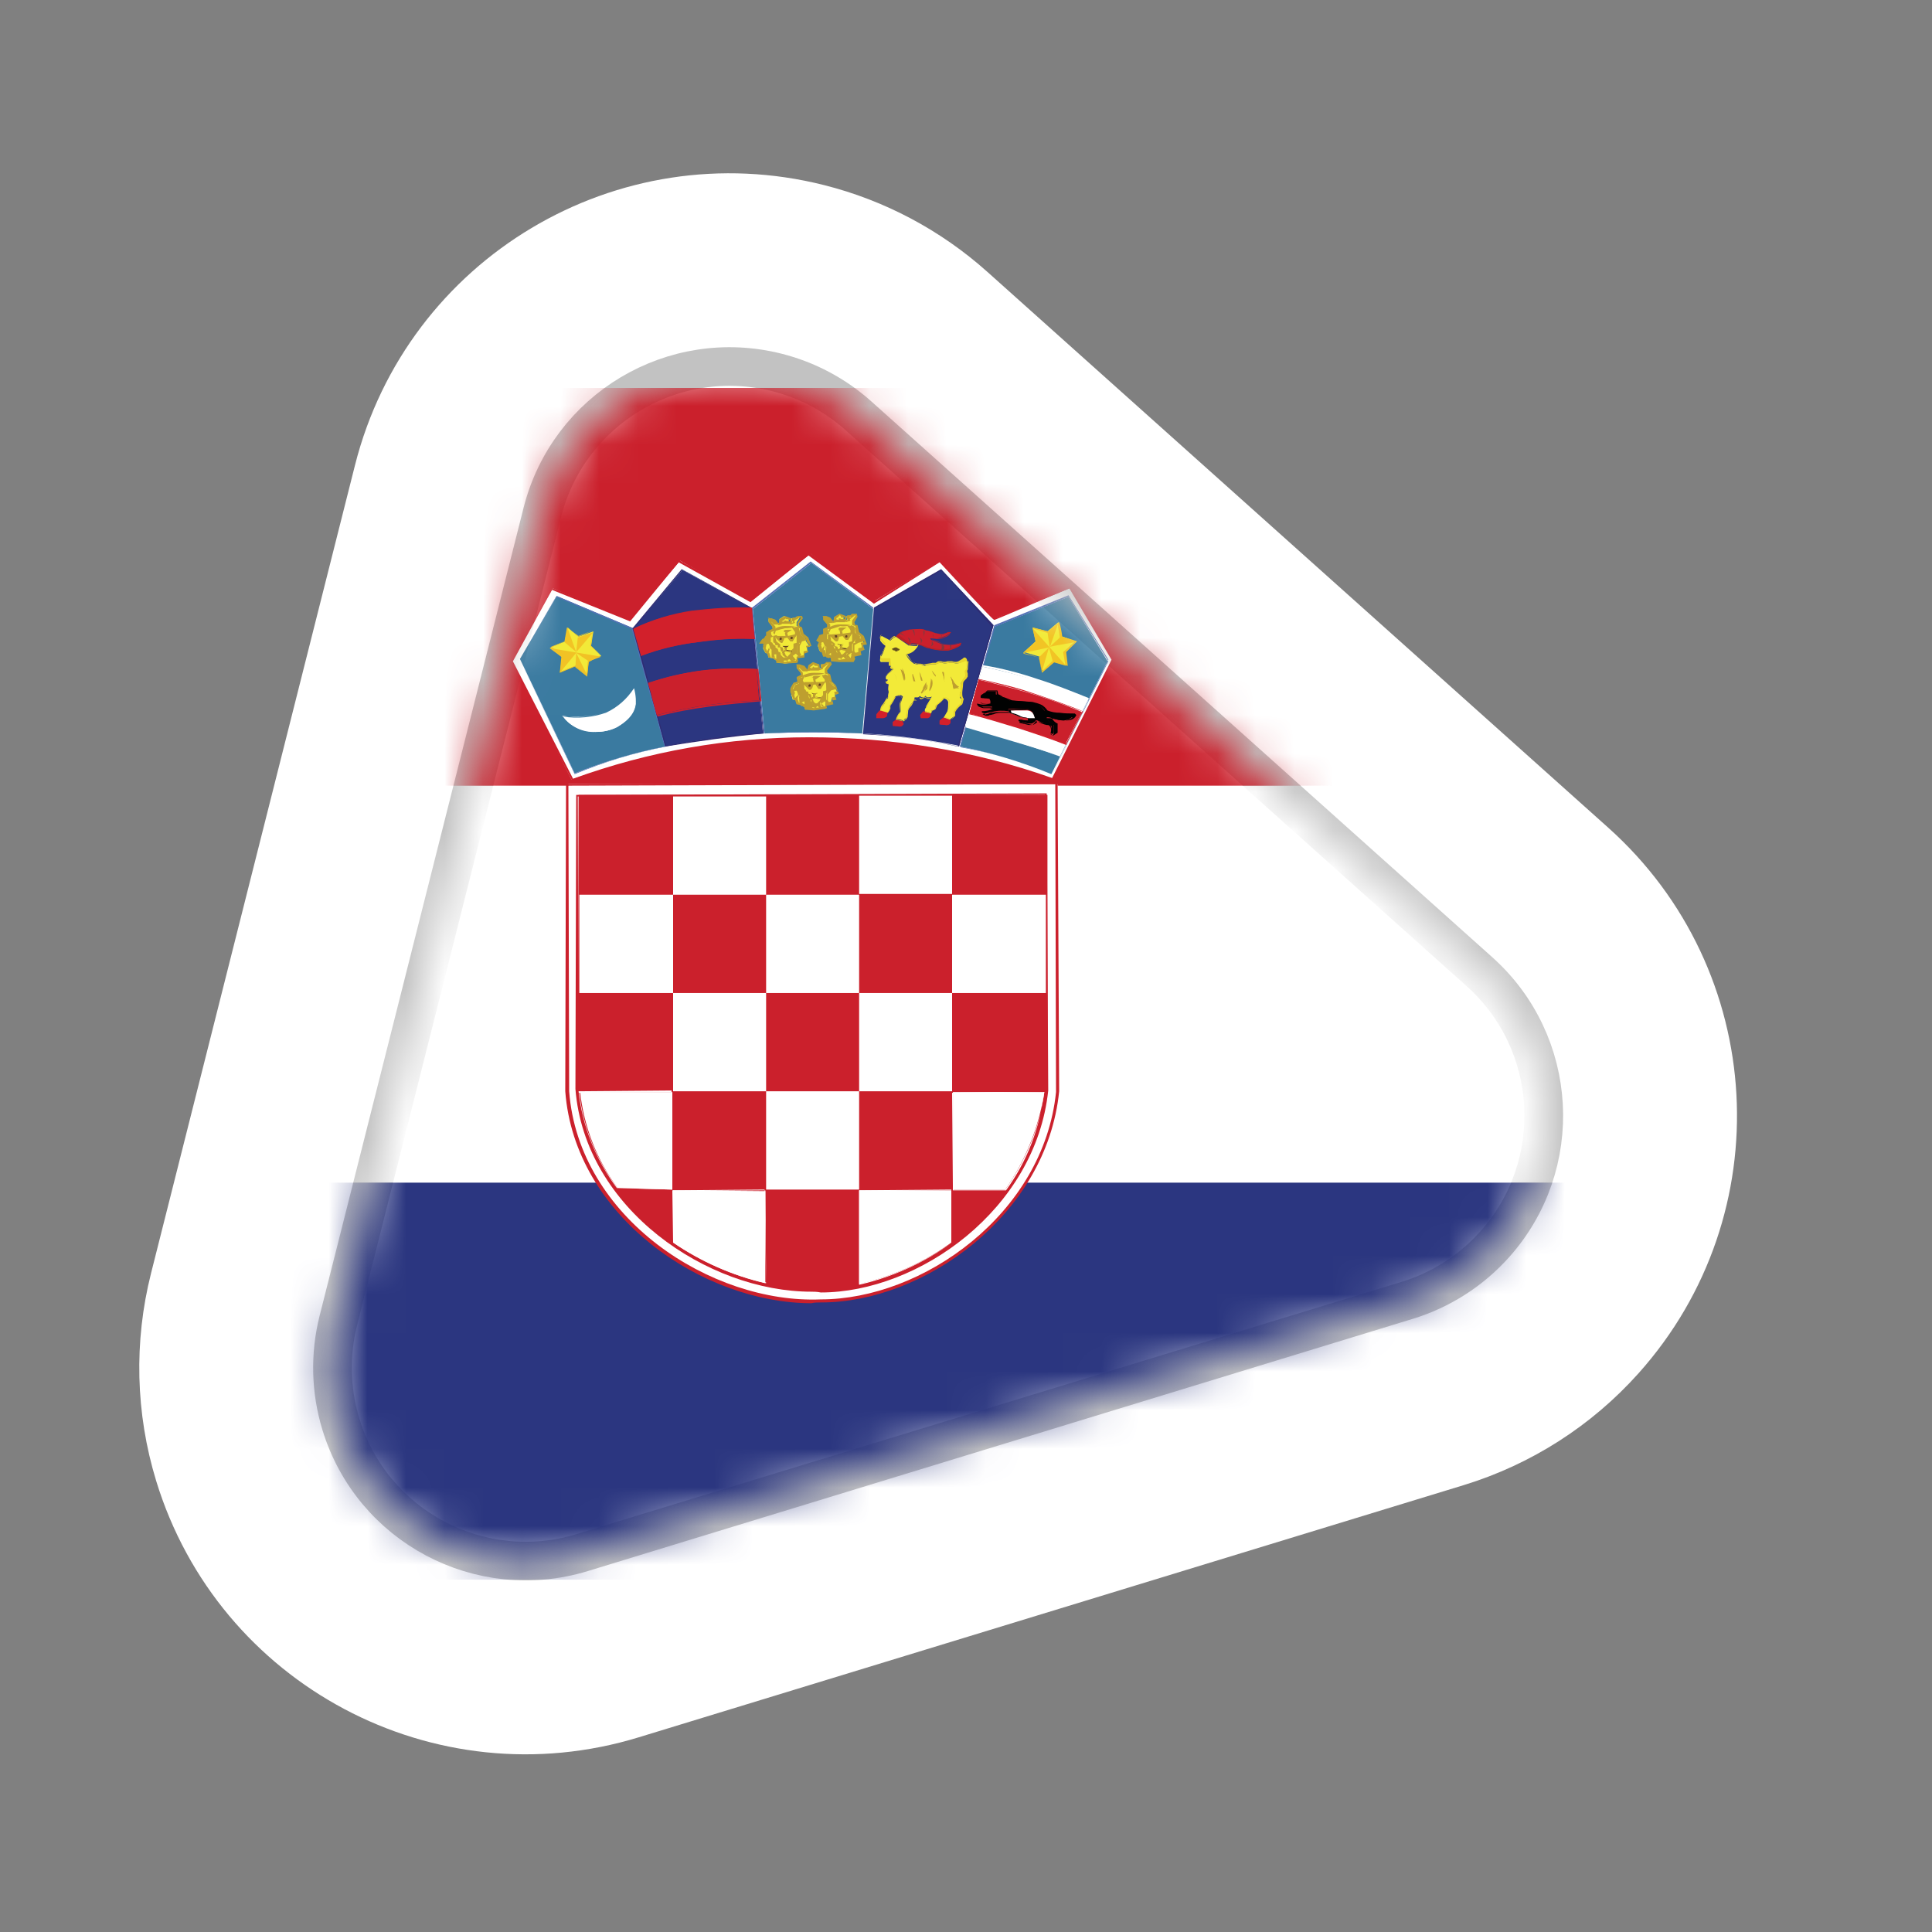
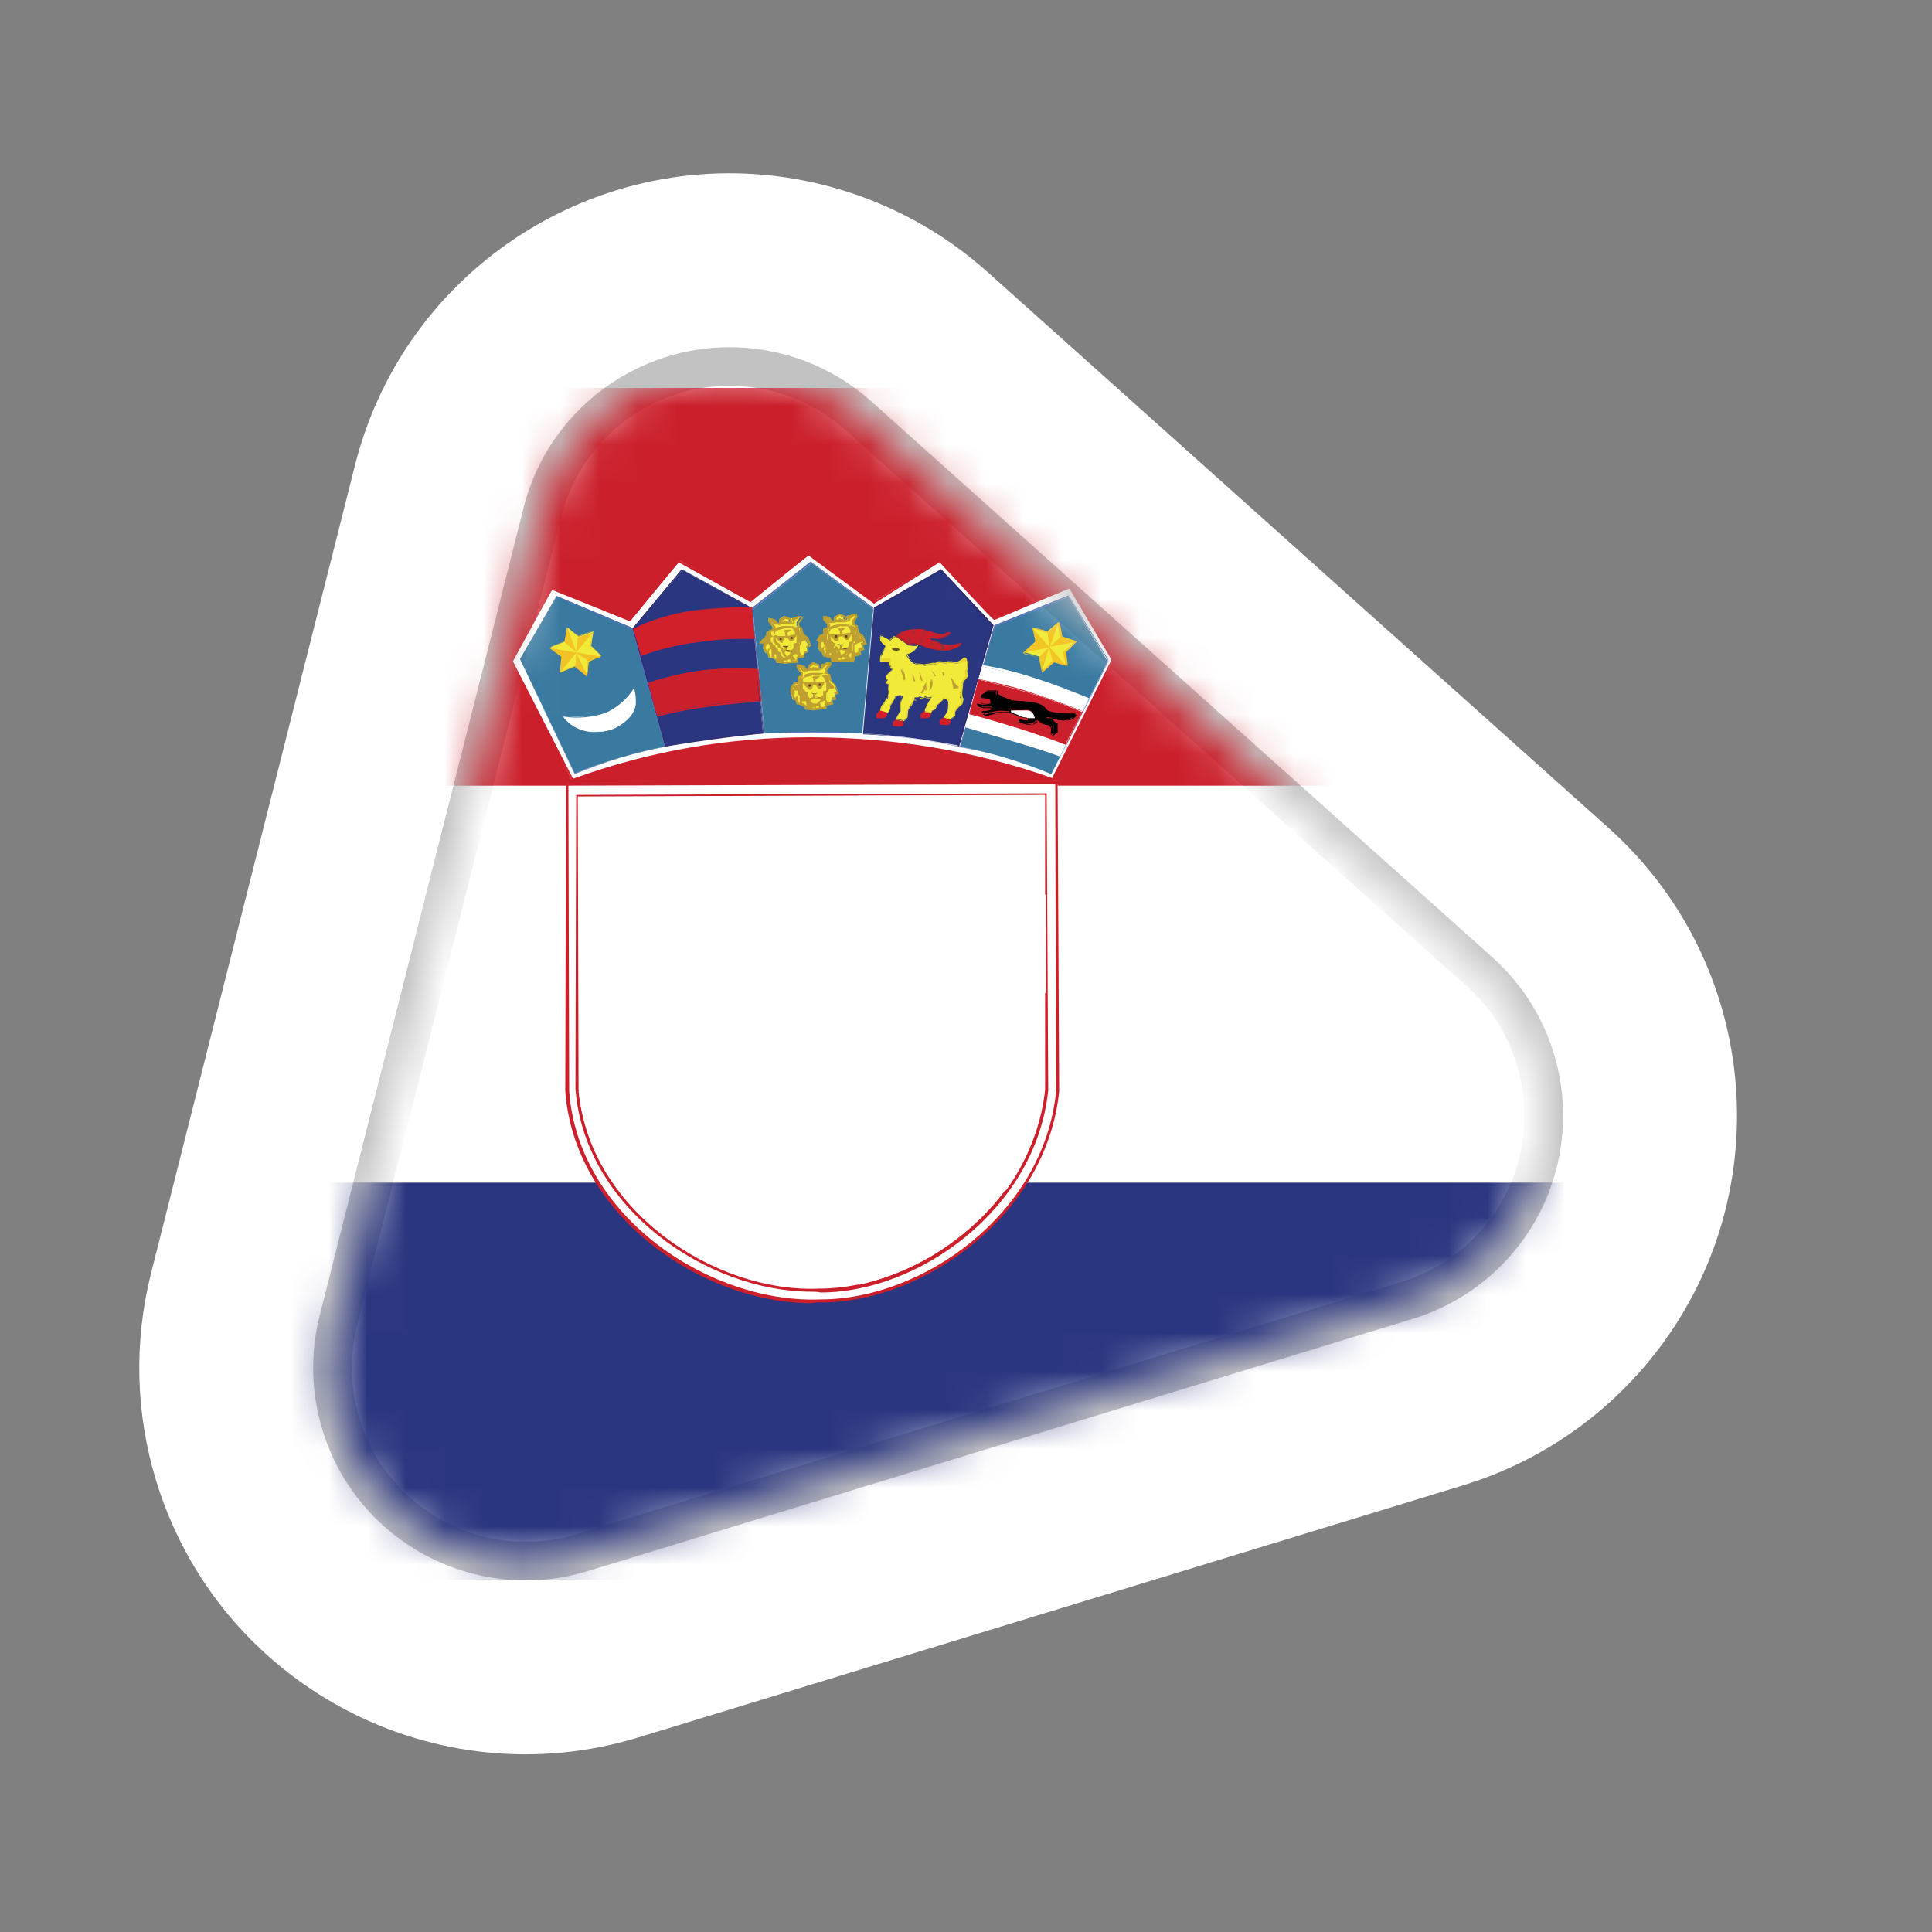
<svg xmlns="http://www.w3.org/2000/svg" xmlns:xlink="http://www.w3.org/1999/xlink" width="50px" height="50px" viewBox="0 0 50 50" version="1.1">
  <rect x="0" y="0" width="50" height="50" fill="#808080" stroke="none" />
  <title>8</title>
  <desc>Created with Sketch.</desc>
  <defs>
    <path d="M22.218,10.762 L38.288,25.147 C40.345,26.989 40.52,30.15 38.679,32.207 C38.07,32.887 37.287,33.387 36.415,33.654 L15.066,40.181 C12.426,40.988 9.63,39.502 8.823,36.861 C8.556,35.989 8.533,35.06 8.756,34.176 L14.035,13.263 C14.711,10.586 17.429,8.963 20.107,9.639 C20.891,9.837 21.615,10.222 22.218,10.762 Z" id="path-1" />
  </defs>
  <g id="8" stroke="none" stroke-width="1" fill="none" fill-rule="evenodd">
    <path d="M25.553,7.036 L41.623,21.422 C45.738,25.105 46.088,31.427 42.404,35.542 C41.187,36.902 39.622,37.902 37.877,38.436 L16.528,44.962 C11.247,46.577 5.656,43.605 4.041,38.323 C3.508,36.578 3.462,34.721 3.909,32.952 L9.187,12.04 C10.539,6.685 15.975,3.439 21.33,4.791 C22.899,5.187 24.347,5.957 25.553,7.036 Z" id="Path" fill="#FFFFFF" />
    <mask id="mask-2" fill="white">
      <use xlink:href="#path-1" />
    </mask>
    <use id="Triangle" stroke="#C2C2C2" xlink:href="#path-1" />
    <g mask="url(#mask-2)" id="Shape">
      <g transform="translate(-6, 10)">
        <polygon fill="#FFFFFF" points="0.121 20.607 53.939 20.607 53.939 10.333 0.121 10.333" />
        <polygon fill="#2B3680" points="0.121 30.881 53.939 30.881 53.939 20.607 0.121 20.607" />
        <polygon fill="#CB202C" points="0.121 10.333 53.939 10.333 53.939 0.04 0.121 0.04" />
        <path d="M20.791,10.174 C22.773,9.499 24.856,9.141 26.939,9.141 C29.103,9.121 31.227,9.479 33.27,10.194 L34.847,7.094 L33.735,5.206 C33.735,5.206 31.773,6.001 31.753,6.001 C31.733,6.001 30.357,4.511 30.357,4.511 L28.618,5.564 L26.98,4.332 L25.422,5.544 L23.602,4.511 L22.288,6.061 L20.306,5.226 L19.234,7.094 L20.791,10.174 Z" fill="#FFFFFF" />
        <path d="M20.285,5.266 L19.274,7.114 L20.831,10.154 C22.793,9.439 24.856,9.081 26.939,9.081 C29.083,9.081 31.207,9.419 33.229,10.135 L34.766,7.074 L33.674,5.226 C31.753,6.041 31.753,6.041 31.733,6.041 C31.712,6.041 31.692,6.041 30.317,4.551 L28.618,5.624 L26.919,4.372 L25.422,5.584 L23.562,4.551 L22.308,6.081 L20.285,5.266 Z M33.29,10.254 L33.249,10.234 C29.225,8.843 24.836,8.823 20.811,10.214 L19.193,7.114 L20.265,5.206 L22.288,6.021 L23.562,4.491 L25.443,5.504 L26.939,4.292 L28.658,5.544 L30.357,4.491 C30.944,5.067 31.753,5.942 31.793,5.981 C31.813,5.962 33.209,5.405 33.735,5.187 L34.888,7.094 L33.29,10.254 Z" fill="#CB202C" />
        <path d="M30.843,9.32 L31.733,6.22 L33.654,5.445 L34.665,7.114 L33.209,10.035 C32.44,9.717 31.652,9.479 30.843,9.32 Z" fill="#3A7AA0" />
        <path d="M33.654,5.445 L31.753,6.22 L30.863,9.34 C31.672,9.479 32.461,9.717 33.229,10.035 L34.685,7.114 L33.654,5.445 Z M33.229,10.035 C32.461,9.717 31.652,9.479 30.843,9.32 L31.733,6.18 L33.654,5.405 L34.685,7.074 L33.229,10.035 Z" fill="#5471B6" />
        <path d="M25.787,8.982 L25.483,5.763 L27,4.571 L28.598,5.763 L28.315,8.982 C27.465,8.942 26.636,8.942 25.787,8.982 Z" fill="#3A7AA0" />
        <path d="M27,4.571 L25.483,5.763 L25.787,8.982 C26.616,8.922 27.465,8.922 28.315,8.982 L28.598,5.763 L27,4.571 Z M28.315,8.982 C27.465,8.942 26.616,8.942 25.766,8.982 L25.443,5.743 L26.98,4.531 L28.598,5.723 L28.315,8.982 Z" fill="#5471B6" />
        <path d="M20.872,10.015 L19.456,7.054 L20.407,5.425 L22.389,6.26 L23.218,9.32 C22.409,9.479 21.62,9.717 20.872,10.015 Z" fill="#3A7AA0" />
        <path d="M20.387,5.445 L19.456,7.074 L20.872,10.015 C21.62,9.717 22.409,9.479 23.198,9.32 L22.348,6.279 L20.387,5.445 Z M20.872,10.035 L19.456,7.074 L20.407,5.425 L22.389,6.26 L23.238,9.32 C22.409,9.479 21.64,9.717 20.872,10.035 Z" fill="#5471B6" />
        <path d="M20.569,8.545 C20.953,8.604 21.337,8.565 21.681,8.446 C21.984,8.306 22.227,8.088 22.409,7.81 C22.51,8.187 22.47,8.525 21.964,8.823 C21.519,9.042 20.872,8.962 20.569,8.545 Z" fill="#FFFFFF" />
        <path d="M21.418,8.942 C21.074,8.962 20.771,8.803 20.569,8.545 C20.71,8.545 20.831,8.545 20.933,8.545 C21.196,8.545 21.438,8.505 21.681,8.426 C21.964,8.306 22.207,8.088 22.369,7.829 C22.207,8.088 21.964,8.306 21.681,8.426 C21.317,8.545 20.933,8.585 20.548,8.525 C20.892,8.922 21.479,9.022 21.964,8.783 C22.369,8.545 22.47,8.287 22.449,8.028 C22.49,8.287 22.409,8.565 21.984,8.803 C21.802,8.903 21.62,8.942 21.418,8.942 Z" fill="#FFFFFF" />
        <polygon fill="#F2EA38" points="27.425 6.26 27.344 6.279 27.344 6.419 27.243 6.438 27.162 6.578 27.202 6.617 27.162 6.717 27.182 6.756 27.202 6.836 27.263 6.856 27.303 6.955 27.425 6.975 27.526 7.035 27.526 7.074 27.647 7.074 27.728 7.094 28.011 7.054 28.052 6.995 28.052 6.915 28.213 6.915 28.234 6.796 28.315 6.796 28.294 6.657 28.355 6.657 28.335 6.597 28.294 6.558 28.294 6.478 28.173 6.359 28.153 6.2 28.072 6.16 28.072 6.061 28.153 5.942 28.133 5.902 28.052 5.902 27.991 5.942 27.91 5.942 27.91 5.981 27.93 6.041 27.829 6.041 27.829 5.962 27.708 5.902 27.587 5.981 27.587 6.081 27.526 6.101 27.465 6.021 27.384 5.962 27.324 5.962 27.324 6.041 27.445 6.18" />
        <path d="M27.647,7.054 L27.728,7.074 L28.011,7.035 L28.031,6.975 L28.031,6.915 L28.213,6.876 L28.213,6.776 L28.315,6.756 L28.274,6.637 L28.375,6.617 L28.294,6.558 L28.274,6.458 L28.173,6.359 L28.133,6.2 C28.052,6.18 28.052,6.18 28.052,6.16 L28.052,6.061 L28.153,5.922 L28.092,5.922 L28.052,5.962 C28.031,5.962 27.991,5.962 27.971,5.981 L28.011,6.061 L27.89,6.101 L27.849,5.962 L27.728,5.922 C27.728,5.942 27.647,5.981 27.647,6.001 C27.647,6.021 27.647,6.041 27.647,6.081 L27.647,6.101 L27.566,6.121 L27.485,6.021 L27.404,6.001 L27.384,6.041 L27.485,6.16 L27.485,6.26 L27.384,6.299 L27.404,6.419 L27.283,6.458 L27.222,6.578 C27.283,6.617 27.263,6.617 27.243,6.677 C27.222,6.677 27.222,6.677 27.263,6.737 L27.283,6.836 L27.344,6.816 L27.384,6.935 L27.465,6.935 L27.587,7.015 L27.607,7.074 L27.708,7.054 L27.647,7.054 Z M27.728,7.134 L27.506,7.114 L27.506,7.035 L27.404,6.995 L27.303,6.995 L27.263,6.876 L27.222,6.876 L27.162,6.677 L27.202,6.617 L27.142,6.597 L27.202,6.438 L27.324,6.399 L27.303,6.279 L27.404,6.24 L27.404,6.16 L27.303,6.041 L27.303,5.962 L27.303,5.942 L27.384,5.942 L27.485,5.981 L27.566,6.081 L27.587,5.981 C27.587,5.962 27.587,5.962 27.728,5.882 L27.89,5.942 L27.91,6.061 L27.951,6.041 L27.91,6.001 C27.91,5.922 27.91,5.922 28.011,5.922 L28.052,5.882 L28.153,5.882 L28.173,5.882 L28.193,5.962 L28.112,6.101 L28.133,6.18 C28.133,6.16 28.193,6.18 28.193,6.18 L28.234,6.359 L28.355,6.458 L28.436,6.677 L28.335,6.697 L28.375,6.816 L28.274,6.856 L28.294,6.955 L28.112,6.995 L28.133,7.054 L28.092,7.134 L27.728,7.134 Z" fill="#BE9F2F" />
        <path d="M27.202,6.597 L27.324,6.597 L27.344,6.697 L27.384,6.737 L27.384,6.935 L27.425,6.955 L27.445,6.876 L27.546,6.876 L27.566,7.035 L27.546,7.054 L27.546,7.074 L27.667,7.074 C27.667,7.054 27.688,7.035 27.688,7.035 L27.748,7.035 L27.769,7.074 L27.789,7.015 L27.849,6.995 L27.89,7.074 L27.971,7.054 L27.91,7.015 L27.91,6.915 L28.031,6.856 L28.072,6.935 L28.112,6.935 L28.052,6.856 L28.052,6.677 L28.133,6.558 L28.254,6.538 L28.254,6.478 L28.133,6.379 L28.112,6.22 L28.031,6.18 L28.011,6.2 L27.93,6.2 L28.011,6.299 L28.011,6.379 L28.052,6.399 L28.052,6.597 L27.971,6.617 L27.971,6.717 L27.91,6.776 L27.87,6.876 C27.849,6.896 27.829,6.915 27.809,6.935 L27.708,6.935 L27.647,6.876 L27.627,6.796 L27.587,6.776 C27.587,6.756 27.566,6.717 27.566,6.697 L27.506,6.657 L27.506,6.597 L27.445,6.558 L27.404,6.538 L27.404,6.419 L27.465,6.399 L27.445,6.359 L27.425,6.319 L27.425,6.279 L27.465,6.24 L27.384,6.24 C27.364,6.26 27.324,6.26 27.303,6.279 L27.303,6.419 L27.202,6.458 L27.121,6.578 L27.202,6.597 Z" fill="#BE9F2F" />
        <path d="M28.052,6.2 L27.971,6.22 L28.072,6.299 L28.112,6.597 L28.153,6.538 L28.294,6.518 L28.153,6.399 L28.112,6.22 L28.052,6.2 Z M28.011,6.637 C28.011,6.657 28.011,6.697 28.011,6.717 L27.951,6.796 C27.93,6.876 27.93,6.896 27.91,6.896 L28.031,6.816 L28.072,6.856 L28.072,6.657 L28.092,6.617 C28.072,6.637 28.031,6.637 28.011,6.637 Z M27.91,7.094 C27.89,7.054 27.849,7.035 27.829,6.995 L27.789,7.015 L27.789,7.035 L27.769,6.995 C27.829,6.975 27.829,6.975 27.849,6.975 C27.87,6.995 27.89,7.035 27.91,7.054 L27.971,7.035 L27.91,7.035 L27.89,6.915 L27.91,6.915 C27.91,6.915 27.91,6.915 27.89,6.915 L27.87,6.975 L27.748,6.995 C27.667,6.935 27.667,6.935 27.667,6.915 L27.667,6.836 C27.627,6.856 27.627,6.836 27.607,6.737 L27.546,6.717 L27.546,6.657 L27.485,6.657 L27.465,6.597 C27.425,6.597 27.425,6.597 27.425,6.438 L27.425,6.419 L27.506,6.419 L27.566,6.458 L27.485,6.478 C27.506,6.498 27.506,6.558 27.506,6.578 L27.607,6.657 L27.607,6.717 L27.667,6.737 C27.688,6.776 27.688,6.796 27.708,6.836 C27.748,6.856 27.769,6.935 27.769,6.935 L27.809,6.975 L27.89,6.975 C27.93,6.915 27.93,6.915 27.93,6.915 L27.951,6.836 L28.011,6.776 L28.011,6.677 C28.011,6.657 28.011,6.657 28.133,6.637 L28.072,6.379 L27.991,6.279 L28.092,6.24 L28.193,6.26 L28.234,6.438 L28.355,6.538 L28.355,6.597 L28.213,6.637 L28.112,6.697 L28.112,6.856 C28.112,6.856 28.153,6.915 28.153,6.935 L28.092,6.975 L28.031,6.896 L27.951,6.955 L28.031,7.054 L27.91,7.094 Z M27.526,7.114 L27.506,7.074 L27.506,6.896 L27.445,6.935 L27.465,6.995 L27.465,7.035 L27.384,7.015 L27.364,6.756 L27.303,6.617 L27.202,6.637 L27.162,6.597 L27.243,6.438 L27.344,6.399 C27.344,6.359 27.324,6.319 27.324,6.279 C27.344,6.26 27.384,6.24 27.425,6.22 C27.465,6.22 27.485,6.22 27.526,6.22 L27.465,6.359 L27.425,6.339 L27.465,6.279 C27.445,6.279 27.445,6.279 27.425,6.279 C27.445,6.279 27.384,6.299 27.364,6.299 C27.364,6.339 27.364,6.379 27.364,6.419 L27.243,6.478 L27.182,6.578 L27.324,6.558 L27.364,6.697 L27.425,6.935 L27.425,6.876 L27.546,6.836 L27.587,7.015 L27.566,7.035 L27.688,7.015 L27.688,7.074 L27.526,7.114 Z" fill="#BE9F2F" />
        <path d="M27.688,6.818 L27.748,6.778 L27.748,6.697 L27.688,6.677 L27.667,6.657 L27.728,6.677 L27.809,6.677 L27.829,6.657 C27.809,6.697 27.809,6.677 27.809,6.677 L27.769,6.697 L27.769,6.758 L27.91,6.778 L27.91,6.818 L27.769,6.778 L27.688,6.818 Z" fill="#614023" />
        <path d="M27.647,6.878 L27.667,6.818 L27.748,6.777 L27.728,6.717 L27.768,6.717 L27.829,6.697 L27.789,6.737 L27.789,6.798 C27.93,6.798 27.93,6.798 27.93,6.818 C27.93,6.838 27.91,6.858 27.768,6.818 L27.647,6.878 Z" fill="#BE9F2F" />
        <path d="M28.052,6.4 L27.971,6.46 L27.91,6.56 L27.89,6.56 L27.809,6.46 L27.708,6.46 L27.647,6.58 L27.607,6.58 L27.506,6.48 C27.506,6.46 27.506,6.44 27.506,6.42 L27.748,6.42 L27.748,6.319 C27.728,6.319 27.708,6.299 27.688,6.299 C27.708,6.299 27.829,6.299 27.829,6.299 L27.769,6.339 L27.769,6.42 L27.971,6.42 L28.052,6.4 Z" fill="#BE9F2F" />
        <path d="M27.769,6.42 L27.506,6.44 L27.647,6.56 C27.647,6.54 27.667,6.5 27.688,6.44 L27.769,6.42 Z M27.667,6.6 L27.627,6.6 L27.506,6.48 L27.485,6.42 L27.748,6.4 L27.728,6.32 L27.748,6.3 L27.708,6.3 C27.688,6.24 27.728,6.24 27.809,6.24 L27.91,6.24 L27.789,6.32 L27.809,6.4 L28.072,6.36 L27.951,6.56 L27.89,6.56 L27.809,6.46 L27.708,6.48 C27.728,6.48 27.688,6.58 27.688,6.58 L27.667,6.6 Z" fill="#BE9F2F" />
        <path d="M27.627,6.438 C27.647,6.438 27.667,6.438 27.667,6.459 L27.667,6.479 C27.667,6.479 27.667,6.499 27.647,6.499 L27.627,6.499 C27.627,6.499 27.607,6.499 27.607,6.479 L27.607,6.459 C27.587,6.459 27.607,6.438 27.627,6.438 C27.607,6.438 27.607,6.438 27.627,6.438 Z" fill="#614023" />
        <path d="M27.89,6.438 C27.91,6.438 27.93,6.438 27.93,6.459 L27.93,6.479 C27.93,6.479 27.93,6.499 27.91,6.499 L27.89,6.499 C27.89,6.499 27.87,6.499 27.87,6.479 L27.89,6.438 C27.87,6.438 27.87,6.438 27.89,6.438 Z" fill="#614023" />
        <path d="M27.506,6.281 L27.485,6.261 L27.485,6.221 C27.566,6.18 27.647,6.16 27.748,6.16 C27.849,6.16 27.93,6.16 28.031,6.18 C27.93,6.201 27.849,6.221 27.748,6.201 C27.647,6.241 27.566,6.261 27.506,6.281 Z" fill="#BE9F2F" />
        <polygon fill="#BE9F2F" points="27.526 6.082 27.445 6.082 27.344 5.981 27.405 5.981 27.465 6.022" />
        <polygon fill="#BE9F2F" points="27.566 6.123 27.445 6.123 27.283 5.942 27.485 6.002" />
        <polygon fill="#BE9F2F" points="27.971 6.043 28.133 5.922 28.072 5.922 28.011 5.982 27.93 5.982" />
        <polygon fill="#BE9F2F" points="27.869 6.062 27.607 6.082 27.607 6.042 27.708 6.042 27.708 6.001 27.748 6.001 27.768 6.042 27.849 6.062" />
        <polygon fill="#BE9F2F" points="27.587 6.102 27.587 6.041 27.708 6.021 27.647 6.041 27.728 6.041 27.728 6.021 27.869 6.021 27.889 6.061 27.869 6.102" />
        <polygon fill="#BE9F2F" points="27.849 5.982 27.769 5.982 27.748 5.922" />
        <polygon fill="#BE9F2F" points="27.708 5.942 27.688 5.982 27.607 5.982" />
        <polygon fill="#BE9F2F" points="27.202 6.799 27.263 6.678 27.222 6.617 27.182 6.718" />
        <polygon fill="#BE9F2F" points="27.303 6.858 27.344 6.717 27.243 6.817" />
        <polygon fill="#BE9F2F" points="27.303 6.898 27.243 6.858 27.324 6.717 27.263 6.838 27.303 6.858 27.283 6.838 27.324 6.697" />
        <polygon fill="#F2EA38" points="26.009 6.299 25.928 6.319 25.928 6.478 25.827 6.498 25.746 6.637 25.787 6.677 25.746 6.776 25.766 6.816 25.807 6.896 25.867 6.915 25.888 7.015 26.009 7.035 26.11 7.114 26.11 7.154 26.231 7.154 26.312 7.174 26.596 7.134 26.636 7.074 26.636 6.995 26.798 6.995 26.818 6.876 26.899 6.876 26.879 6.737 26.96 6.737 26.899 6.657 26.858 6.597 26.838 6.518 26.717 6.399 26.697 6.24 26.616 6.2 26.616 6.101 26.697 5.981 26.697 5.962 26.616 5.962 26.555 6.001 26.474 6.001 26.474 6.041 26.494 6.101 26.413 6.101 26.413 6.001 26.292 5.942 26.171 6.021 26.171 6.121 26.11 6.14 26.049 6.061 25.948 6.021 25.888 6.021 25.888 6.081 25.989 6.22" />
        <path d="M26.231,7.114 L26.312,7.134 L26.596,7.094 L26.616,7.054 L26.616,6.995 L26.798,6.955 L26.798,6.856 L26.899,6.836 L26.858,6.717 L26.96,6.697 L26.879,6.617 L26.858,6.518 L26.757,6.419 L26.717,6.26 C26.636,6.24 26.636,6.24 26.636,6.22 L26.636,6.121 L26.737,5.981 L26.676,5.981 L26.636,6.021 L26.535,6.041 C26.575,6.121 26.575,6.121 26.575,6.121 L26.454,6.16 L26.434,6.041 L26.333,6.001 C26.333,6.021 26.252,6.061 26.231,6.081 C26.231,6.101 26.231,6.14 26.231,6.16 L26.151,6.18 L26.07,6.081 L25.989,6.061 L25.969,6.101 L26.07,6.22 L26.07,6.319 L25.948,6.359 L25.969,6.478 L25.847,6.518 L25.787,6.637 C25.847,6.677 25.847,6.677 25.807,6.756 C25.787,6.756 25.787,6.756 25.827,6.796 L25.867,6.896 L25.908,6.896 L25.948,7.015 L26.029,7.015 L26.151,7.094 L26.151,7.154 L26.252,7.134 L26.231,7.114 Z M26.312,7.174 L26.09,7.154 L26.09,7.094 L25.989,7.035 L25.888,7.015 L25.847,6.896 L25.807,6.896 L25.746,6.717 C25.746,6.697 25.766,6.657 25.766,6.657 L25.726,6.597 L25.807,6.458 L25.928,6.419 L25.888,6.319 L25.989,6.279 L25.989,6.22 L25.888,6.101 L25.888,6.021 L25.888,6.001 L25.969,6.001 L26.07,6.041 L26.151,6.14 L26.171,6.041 C26.171,6.021 26.171,6.021 26.312,5.942 L26.474,6.001 L26.494,6.121 L26.535,6.101 L26.494,6.061 C26.494,5.981 26.494,5.981 26.596,5.981 L26.636,5.942 L26.737,5.942 L26.757,5.942 L26.778,6.001 L26.676,6.14 L26.697,6.22 C26.697,6.2 26.757,6.24 26.757,6.24 L26.798,6.399 L26.919,6.498 L27,6.717 L26.879,6.756 L26.919,6.876 L26.818,6.915 L26.818,7.015 L26.636,7.035 L26.656,7.094 L26.636,7.154 L26.312,7.174 Z" fill="#BE9F2F" />
        <path d="M25.787,6.657 L25.908,6.657 L25.928,6.776 L25.969,6.816 L25.969,7.015 L26.009,7.015 L26.029,6.935 L26.13,6.935 L26.151,7.094 L26.13,7.114 L26.151,7.134 L26.272,7.134 C26.272,7.114 26.292,7.094 26.292,7.094 L26.353,7.094 L26.373,7.134 L26.393,7.074 L26.454,7.054 L26.494,7.134 L26.575,7.114 L26.515,7.074 L26.494,6.955 L26.616,6.896 L26.656,6.975 C26.676,6.975 26.676,6.975 26.697,6.975 L26.636,6.896 L26.636,6.717 L26.717,6.597 L26.838,6.578 L26.838,6.518 L26.717,6.419 L26.676,6.26 L26.596,6.22 L26.575,6.24 L26.494,6.24 L26.575,6.359 L26.575,6.419 L26.616,6.438 L26.616,6.637 L26.535,6.657 L26.535,6.776 L26.474,6.836 C26.474,6.836 26.454,6.935 26.434,6.935 C26.413,6.955 26.393,6.975 26.373,7.015 L26.272,7.015 L26.211,6.955 L26.191,6.876 L26.151,6.876 C26.151,6.856 26.13,6.816 26.13,6.796 L26.07,6.756 L26.07,6.717 L26.009,6.677 L25.989,6.637 C25.989,6.637 25.969,6.617 25.948,6.617 L25.948,6.498 L26.009,6.478 L25.969,6.438 L25.948,6.399 L25.948,6.359 L25.989,6.319 L25.908,6.319 L25.827,6.359 L25.827,6.498 L25.726,6.538 L25.645,6.657 L25.787,6.657 Z" fill="#BE9F2F" />
        <path d="M26.636,6.24 L26.555,6.26 L26.656,6.339 L26.676,6.617 L26.717,6.558 L26.858,6.538 L26.717,6.419 L26.697,6.26 L26.636,6.24 Z M26.494,7.134 C26.413,7.035 26.413,7.035 26.413,7.035 L26.373,7.054 L26.373,7.074 L26.353,7.035 C26.413,7.015 26.413,7.015 26.434,7.015 L26.515,7.114 L26.575,7.094 L26.515,7.094 L26.474,6.955 L26.596,6.876 L26.636,6.915 L26.636,6.717 L26.656,6.677 C26.636,6.697 26.596,6.697 26.575,6.697 C26.575,6.737 26.575,6.756 26.575,6.796 L26.515,6.856 C26.515,6.955 26.515,6.955 26.474,6.955 L26.454,7.015 L26.333,7.015 C26.252,6.955 26.252,6.955 26.252,6.935 L26.252,6.856 C26.211,6.876 26.211,6.856 26.191,6.756 L26.13,6.756 L26.13,6.697 L26.07,6.697 L26.049,6.637 C26.009,6.637 26.009,6.637 26.009,6.478 L26.009,6.458 L26.09,6.438 L26.151,6.478 L26.07,6.498 C26.07,6.518 26.09,6.558 26.09,6.597 L26.191,6.677 L26.191,6.737 L26.252,6.756 C26.272,6.796 26.272,6.816 26.272,6.856 C26.312,6.876 26.333,6.955 26.333,6.955 L26.373,6.995 L26.454,6.995 C26.494,6.935 26.494,6.935 26.494,6.935 C26.515,6.935 26.515,6.856 26.515,6.856 L26.575,6.796 L26.575,6.697 C26.575,6.677 26.575,6.677 26.697,6.657 L26.616,6.359 L26.535,6.26 L26.636,6.22 L26.737,6.22 L26.778,6.399 L26.899,6.498 L26.899,6.558 L26.757,6.597 L26.697,6.717 L26.697,6.876 L26.737,6.955 L26.676,6.995 L26.596,6.915 L26.515,6.975 L26.596,7.074 L26.494,7.134 Z M26.11,7.134 L26.09,7.094 L26.09,6.896 L26.029,6.935 L26.049,6.995 L26.049,7.035 L25.989,6.995 L25.969,6.796 L25.888,6.657 L25.787,6.697 L25.746,6.657 L25.807,6.498 L25.908,6.458 C25.908,6.419 25.908,6.379 25.908,6.339 C25.928,6.319 25.969,6.299 25.989,6.279 C26.029,6.279 26.049,6.279 26.09,6.279 L26.049,6.419 L26.009,6.379 L26.049,6.299 C26.029,6.299 26.029,6.299 26.009,6.299 C26.029,6.299 25.969,6.319 25.948,6.319 L25.948,6.438 L25.827,6.498 L25.766,6.597 L25.908,6.597 L25.948,6.717 L26.009,6.975 L26.009,6.915 L26.13,6.896 L26.171,7.074 L26.151,7.094 L26.272,7.074 L26.272,7.154 L26.11,7.134 Z" fill="#BE9F2F" />
        <path d="M26.272,6.858 L26.333,6.818 L26.333,6.757 L26.272,6.737 L26.252,6.717 L26.312,6.717 L26.393,6.717 L26.414,6.697 C26.393,6.737 26.393,6.737 26.393,6.737 L26.353,6.757 L26.353,6.818 L26.495,6.838 L26.495,6.878 L26.353,6.838 L26.252,6.898 L26.272,6.858 Z" fill="#614023" />
        <path d="M26.231,6.918 L26.252,6.857 L26.312,6.817 L26.292,6.757 L26.332,6.757 L26.393,6.737 L26.353,6.777 L26.353,6.837 C26.494,6.837 26.494,6.837 26.494,6.857 C26.474,6.898 26.474,6.898 26.332,6.857 L26.231,6.918 Z" fill="#BE9F2F" />
        <path d="M26.636,6.439 L26.555,6.5 L26.494,6.6 L26.474,6.6 L26.393,6.5 L26.292,6.5 L26.231,6.62 L26.191,6.62 L26.09,6.52 C26.09,6.5 26.09,6.479 26.09,6.459 L26.333,6.459 L26.333,6.339 C26.312,6.339 26.292,6.319 26.272,6.319 C26.312,6.319 26.353,6.319 26.413,6.319 L26.353,6.359 L26.353,6.459 L26.575,6.459 L26.636,6.439 Z" fill="#BE9F2F" />
        <path d="M26.353,6.46 L26.09,6.48 L26.231,6.6 L26.272,6.48 L26.353,6.46 Z M26.252,6.64 L26.211,6.64 L26.09,6.52 L26.07,6.46 L26.333,6.46 L26.312,6.379 L26.333,6.359 L26.292,6.359 C26.272,6.299 26.312,6.299 26.393,6.299 L26.494,6.299 L26.373,6.379 L26.393,6.46 L26.636,6.4 L26.515,6.6 L26.454,6.6 L26.373,6.5 L26.292,6.52 C26.292,6.56 26.272,6.6 26.252,6.62 L26.252,6.64 Z" fill="#BE9F2F" />
        <path d="M26.191,6.498 C26.211,6.498 26.231,6.498 26.231,6.518 L26.231,6.538 C26.231,6.538 26.231,6.559 26.211,6.559 L26.191,6.559 C26.191,6.559 26.171,6.559 26.171,6.538 L26.191,6.498 Z" fill="#614023" />
        <path d="M26.474,6.478 C26.494,6.478 26.515,6.478 26.515,6.498 L26.515,6.519 C26.515,6.519 26.515,6.539 26.494,6.539 L26.474,6.539 C26.474,6.539 26.454,6.539 26.454,6.519 L26.474,6.478 C26.454,6.498 26.454,6.478 26.474,6.478 Z" fill="#614023" />
        <path d="M26.09,6.321 L26.049,6.301 L26.07,6.26 C26.151,6.22 26.231,6.2 26.312,6.2 C26.413,6.2 26.494,6.2 26.596,6.22 C26.515,6.24 26.413,6.26 26.312,6.26 C26.231,6.281 26.151,6.301 26.09,6.321 Z" fill="#BE9F2F" />
        <polygon fill="#BE9F2F" points="26.11 6.122 26.029 6.122 25.928 6.021 25.989 6.021 26.05 6.061" />
        <polygon fill="#BE9F2F" points="26.15 6.163 26.029 6.163 25.867 5.981 26.069 6.042" />
        <polygon fill="#BE9F2F" points="26.535 6.082 26.697 5.962 26.656 5.962 26.596 6.022 26.515 6.022" />
        <path d="M26.454,6.121 L26.191,6.121 L26.191,6.101 L26.292,6.101 L26.312,6.061 L26.332,6.061 C26.332,6.081 26.353,6.081 26.353,6.101 L26.454,6.121 Z" fill="#BE9F2F" />
        <polygon fill="#BE9F2F" points="26.151 6.142 26.171 6.101 26.292 6.061 26.231 6.101 26.312 6.081 26.292 6.061 26.433 6.081 26.474 6.121 26.454 6.142" />
        <polygon fill="#BE9F2F" points="26.434 6.022 26.333 6.022 26.333 5.981" />
        <polygon fill="#BE9F2F" points="26.292 5.981 26.272 6.022 26.191 6.042" />
        <polygon fill="#BE9F2F" points="25.787 6.838 25.827 6.738 25.807 6.657 25.746 6.758" />
        <polygon fill="#BE9F2F" points="25.888 6.897 25.928 6.776 25.827 6.877" />
        <polygon fill="#BE9F2F" points="25.888 6.938 25.827 6.898 25.908 6.756 25.847 6.898 25.888 6.898 25.847 6.898 25.908 6.756" />
        <path d="M28.335,8.982 L28.618,5.743 L30.357,4.749 L31.712,6.18 L30.822,9.3 C29.993,9.141 29.164,9.022 28.335,8.982 Z" fill="#2B3680" />
        <path d="M30.357,4.769 L28.618,5.763 L28.335,9.002 C29.164,9.042 29.993,9.141 30.782,9.32 L31.672,6.22 L30.357,4.769 Z M30.822,9.32 C29.993,9.141 29.164,9.042 28.335,8.982 L28.618,5.723 L30.357,4.729 L31.712,6.18 L30.822,9.32 Z" fill="#2E2C73" />
        <polygon fill="#F2EA38" points="26.737 7.512 26.656 7.531 26.656 7.69 26.555 7.71 26.474 7.849 26.515 7.889 26.474 7.988 26.494 8.028 26.515 8.108 26.596 8.108 26.616 8.207 26.737 8.227 26.838 8.306 26.838 8.346 26.96 8.346 27.04 8.366 27.324 8.326 27.364 8.267 27.364 8.187 27.506 8.187 27.526 8.068 27.607 8.068 27.607 7.929 27.667 7.929 27.647 7.869 27.607 7.81 27.607 7.73 27.485 7.611 27.465 7.452 27.384 7.412 27.384 7.313 27.465 7.194 27.465 7.154 27.384 7.154 27.324 7.194 27.243 7.194 27.243 7.233 27.263 7.293 27.182 7.293 27.182 7.194 27.04 7.154 26.919 7.233 26.919 7.333 26.858 7.353 26.798 7.273 26.697 7.233 26.636 7.233 26.636 7.293 26.737 7.432" />
        <path d="M26.98,8.306 L27.061,8.326 L27.344,8.287 L27.364,8.247 L27.364,8.187 L27.546,8.147 L27.526,8.048 L27.627,8.028 L27.587,7.909 L27.688,7.889 L27.607,7.81 L27.587,7.71 L27.465,7.611 L27.425,7.452 C27.344,7.432 27.344,7.432 27.344,7.412 L27.344,7.313 L27.445,7.174 L27.384,7.174 L27.344,7.213 C27.324,7.213 27.283,7.233 27.263,7.233 L27.303,7.313 L27.182,7.353 L27.162,7.233 L27.061,7.194 C27.061,7.194 26.98,7.253 26.96,7.273 C26.96,7.293 26.96,7.333 26.96,7.353 L26.879,7.372 L26.798,7.273 L26.697,7.253 L26.676,7.293 L26.778,7.412 L26.778,7.512 L26.676,7.551 L26.697,7.671 L26.575,7.71 L26.515,7.829 C26.575,7.869 26.575,7.869 26.535,7.929 C26.515,7.929 26.515,7.929 26.555,7.988 L26.575,8.068 L26.636,8.068 L26.676,8.187 L26.757,8.187 L26.879,8.267 L26.879,8.346 L26.98,8.326 L26.98,8.306 Z M27.061,8.386 L26.838,8.366 L26.818,8.306 L26.717,8.247 L26.616,8.227 L26.575,8.108 L26.535,8.108 L26.454,7.909 L26.454,7.81 L26.535,7.671 L26.656,7.631 L26.636,7.512 L26.737,7.472 L26.717,7.412 L26.616,7.293 L26.616,7.213 L26.616,7.194 L26.697,7.194 L26.818,7.233 L26.899,7.333 L26.919,7.233 C26.919,7.213 26.919,7.213 27.04,7.134 L27.202,7.194 L27.222,7.313 L27.263,7.293 L27.243,7.253 C27.243,7.194 27.243,7.194 27.344,7.174 L27.384,7.134 L27.485,7.134 L27.506,7.134 L27.526,7.194 L27.404,7.353 L27.425,7.432 C27.425,7.412 27.485,7.452 27.485,7.452 L27.526,7.631 L27.627,7.73 L27.708,7.949 L27.607,7.988 L27.647,8.108 L27.546,8.128 L27.566,8.227 L27.384,8.267 L27.404,8.326 L27.344,8.346 L27.061,8.386 Z" fill="#BE9F2F" />
        <path d="M26.515,7.869 L26.636,7.869 L26.656,7.969 L26.697,8.008 L26.697,8.207 L26.737,8.227 L26.757,8.147 L26.858,8.147 L26.879,8.306 L26.858,8.326 L26.879,8.346 L27,8.346 C27,8.326 27.02,8.326 27.02,8.306 L27.081,8.306 L27.101,8.346 L27.121,8.287 L27.182,8.267 L27.222,8.346 L27.303,8.326 L27.243,8.287 L27.222,8.187 L27.344,8.128 L27.384,8.207 L27.425,8.207 L27.384,8.108 L27.384,7.949 L27.465,7.829 L27.587,7.81 L27.587,7.77 L27.465,7.651 L27.445,7.492 L27.364,7.452 L27.344,7.472 L27.263,7.472 L27.344,7.571 L27.344,7.651 L27.384,7.671 L27.384,7.869 L27.303,7.889 L27.303,7.988 L27.243,8.048 C27.243,8.048 27.222,8.147 27.202,8.147 C27.182,8.167 27.162,8.187 27.142,8.207 L27.04,8.207 L26.98,8.147 L26.98,8.068 L26.939,8.068 L26.919,7.988 L26.899,7.969 L26.899,7.909 L26.838,7.889 L26.818,7.849 C26.798,7.849 26.798,7.829 26.778,7.829 L26.778,7.69 L26.838,7.69 L26.798,7.651 L26.778,7.611 L26.778,7.571 L26.818,7.531 L26.737,7.531 L26.676,7.551 L26.676,7.69 L26.575,7.73 L26.515,7.869 Z" fill="#BE9F2F" />
-         <path d="M27.364,7.452 L27.283,7.492 L27.384,7.551 L27.425,7.849 L27.465,7.79 L27.607,7.77 L27.465,7.651 L27.425,7.492 L27.364,7.452 Z M27.222,8.346 C27.142,8.247 27.142,8.247 27.142,8.247 L27.121,8.346 L27.04,8.287 L27,8.287 L27.061,8.247 L27.061,8.287 L27.101,8.326 L27.101,8.247 C27.162,8.227 27.162,8.227 27.182,8.227 C27.202,8.247 27.222,8.287 27.263,8.306 L27.324,8.287 L27.263,8.287 L27.243,8.167 L27.364,8.088 L27.404,8.128 L27.404,7.929 L27.425,7.889 L27.344,7.909 C27.364,7.929 27.344,8.008 27.344,8.008 L27.283,8.068 C27.263,8.167 27.263,8.167 27.222,8.167 C27.182,8.167 27.202,8.227 27.202,8.227 L27.081,8.247 C27,8.187 27,8.187 27,8.167 L27,8.088 C26.96,8.108 26.96,8.088 26.939,8.008 L26.879,7.969 L26.879,7.909 L26.818,7.909 L26.798,7.849 C26.757,7.849 26.757,7.849 26.757,7.69 L26.757,7.671 L26.838,7.671 L26.899,7.71 L26.798,7.73 C26.818,7.73 26.818,7.81 26.818,7.829 C26.818,7.849 26.858,7.829 26.858,7.889 L26.919,7.909 L26.919,7.949 L26.98,7.969 C27,8.008 27,8.028 27,8.068 C27.04,8.088 27.061,8.167 27.061,8.167 C27.081,8.187 27.101,8.187 27.101,8.207 L27.182,8.207 C27.222,8.147 27.222,8.147 27.243,8.147 C27.263,8.147 27.243,8.068 27.243,8.068 L27.303,8.008 L27.303,7.909 C27.303,7.889 27.303,7.889 27.404,7.869 L27.364,7.611 L27.283,7.512 L27.384,7.472 L27.485,7.492 L27.526,7.671 L27.647,7.77 L27.647,7.829 L27.506,7.869 L27.425,7.969 L27.425,8.128 L27.465,8.207 L27.404,8.247 L27.344,8.147 L27.263,8.207 L27.344,8.306 L27.222,8.346 Z M26.838,8.366 L26.818,8.326 L26.818,8.147 L26.737,8.187 L26.757,8.247 L26.757,8.287 L26.697,8.227 L26.676,8.008 L26.616,7.869 L26.494,7.889 L26.454,7.849 L26.535,7.69 L26.636,7.651 C26.636,7.611 26.616,7.571 26.616,7.531 C26.636,7.512 26.676,7.492 26.717,7.472 C26.757,7.472 26.778,7.472 26.818,7.472 L26.778,7.611 L26.737,7.571 L26.778,7.512 C26.757,7.512 26.757,7.512 26.737,7.512 C26.757,7.512 26.717,7.531 26.676,7.551 C26.676,7.591 26.676,7.631 26.676,7.671 L26.555,7.73 L26.494,7.849 L26.636,7.829 L26.676,7.949 L26.737,8.187 L26.737,8.128 L26.858,8.088 L26.899,8.267 L26.879,8.287 L27,8.267 L27,8.346 L26.838,8.366 Z" fill="#BE9F2F" />
        <path d="M27,8.07 L27.061,8.03 L27.061,7.969 L27.02,7.949 L27,7.929 L27.061,7.949 L27.142,7.949 L27.162,7.929 C27.162,7.949 27.142,7.949 27.142,7.949 L27.101,7.969 L27.101,8.03 L27.243,8.05 L27.243,8.07 L27.101,8.03 L27,8.07 Z" fill="#614023" />
        <path d="M26.96,8.13 L26.98,8.07 L27.04,8.03 L27.04,7.949 L27.081,7.949 L27.141,7.929 L27.101,7.989 L27.101,8.05 C27.242,8.05 27.242,8.05 27.242,8.07 C27.242,8.09 27.222,8.11 27.081,8.07 L26.96,8.13 Z" fill="#BE9F2F" />
        <path d="M27.364,7.652 L27.283,7.712 L27.222,7.792 L27.202,7.792 L27.121,7.692 L27.02,7.692 L26.98,7.812 L26.939,7.812 L26.838,7.712 C26.818,7.692 26.818,7.672 26.818,7.652 L27.061,7.652 L27.061,7.551 C27.04,7.551 27.02,7.531 27,7.531 C27.02,7.531 27.142,7.531 27.142,7.531 L27.081,7.551 L27.081,7.652 L27.303,7.652 L27.364,7.652 Z" fill="#BE9F2F" />
        <path d="M27.081,7.672 L26.818,7.692 L26.96,7.812 C26.96,7.792 26.98,7.772 27,7.692 L27.081,7.672 Z M26.98,7.852 L26.939,7.852 L26.818,7.732 L26.798,7.672 L27.061,7.652 L27.04,7.572 L27.061,7.552 L27.04,7.552 C27.02,7.492 27.061,7.492 27.142,7.492 L27.243,7.492 L27.101,7.592 L27.121,7.672 L27.364,7.632 L27.243,7.832 L27.182,7.832 L27.101,7.712 L27.04,7.732 C27.04,7.772 27.02,7.812 27,7.832 L26.98,7.852 Z" fill="#BE9F2F" />
        <path d="M26.939,7.71 C26.96,7.71 26.98,7.71 26.98,7.73 L26.98,7.751 C26.98,7.751 26.98,7.771 26.96,7.771 L26.939,7.771 C26.939,7.771 26.919,7.771 26.919,7.751 L26.939,7.71 C26.919,7.71 26.919,7.71 26.939,7.71 Z" fill="#614023" />
        <path d="M27.202,7.69 C27.222,7.69 27.243,7.69 27.243,7.711 L27.243,7.731 C27.243,7.731 27.243,7.751 27.222,7.751 L27.202,7.751 C27.202,7.751 27.182,7.751 27.182,7.731 L27.202,7.69 C27.182,7.69 27.202,7.69 27.202,7.69 Z" fill="#614023" />
        <path d="M26.818,7.533 L26.798,7.473 C26.879,7.432 26.96,7.412 27.061,7.412 C27.162,7.412 27.243,7.412 27.344,7.432 C27.243,7.452 27.162,7.473 27.061,7.473 C26.98,7.493 26.899,7.513 26.818,7.533 Z" fill="#BE9F2F" />
        <polygon fill="#BE9F2F" points="26.838 7.334 26.778 7.334 26.656 7.233 26.717 7.233 26.798 7.274" />
        <polygon fill="#BE9F2F" points="26.898 7.375 26.777 7.375 26.596 7.194 26.797 7.254" />
        <polygon fill="#BE9F2F" points="27.283 7.295 27.445 7.174 27.384 7.174 27.324 7.214 27.263 7.234" />
        <polygon fill="#BE9F2F" points="27.182 7.314 26.919 7.334 26.919 7.314 27.02 7.294 27.04 7.253 27.06 7.253 27.081 7.294" />
        <polygon fill="#BE9F2F" points="26.899 7.354 26.899 7.293 27.02 7.273 26.959 7.313 27.06 7.293 27.04 7.273 27.182 7.273 27.202 7.313 27.182 7.354" />
        <polygon fill="#BE9F2F" points="27.162 7.234 27.081 7.234 27.061 7.174" />
        <polygon fill="#BE9F2F" points="27.02 7.174 27.02 7.234 26.919 7.254" />
        <polygon fill="#BE9F2F" points="26.535 8.051 26.575 7.93 26.535 7.869 26.494 7.97" />
        <polygon fill="#BE9F2F" points="26.616 8.11 26.676 7.969 26.555 8.09" />
        <polygon fill="#BE9F2F" points="26.636 8.15 26.555 8.11 26.656 7.969 26.596 8.11 26.616 8.11 26.596 8.09 26.656 7.949" />
        <path d="M28.78,8.386 L28.699,8.487 L28.699,8.567 L28.881,8.567 C28.941,8.547 28.961,8.527 28.961,8.507 C28.961,8.487 28.961,8.467 28.982,8.426 L28.78,8.386 Z" fill="#CB202C" />
        <path d="M28.679,8.587 L28.679,8.487 L28.759,8.386 L28.961,8.426 L28.941,8.527 L28.961,8.527 C28.941,8.547 28.941,8.567 28.86,8.587 L28.679,8.587 Z" fill="#D2202B" />
        <path d="M29.204,8.644 L29.124,8.705 L29.124,8.785 L29.285,8.806 C29.346,8.806 29.346,8.785 29.366,8.765 C29.386,8.745 29.386,8.745 29.386,8.705 L29.204,8.644 Z" fill="#CB202C" />
        <path d="M29.265,8.786 L29.103,8.786 L29.103,8.685 L29.184,8.624 L29.366,8.665 L29.366,8.745 L29.386,8.745 C29.366,8.765 29.346,8.786 29.265,8.786 Z" fill="#D2202B" />
        <path d="M29.912,8.426 L29.831,8.506 L29.831,8.567 L30.013,8.567 C30.074,8.547 30.054,8.567 30.074,8.526 C30.094,8.506 30.094,8.486 30.094,8.446 L29.912,8.426 Z" fill="#CB202C" />
        <path d="M30.013,8.587 L29.831,8.587 L29.811,8.507 L29.892,8.406 L30.074,8.446 L30.074,8.547 C30.054,8.567 30.054,8.567 30.013,8.587 Z" fill="#D2202B" />
        <path d="M30.418,8.585 L30.317,8.665 L30.317,8.746 L30.499,8.766 C30.559,8.746 30.559,8.726 30.579,8.706 C30.6,8.685 30.6,8.665 30.6,8.645 L30.418,8.585 Z" fill="#CB202C" />
        <path d="M30.499,8.766 L30.317,8.746 L30.317,8.645 L30.418,8.565 L30.6,8.625 L30.6,8.706 C30.579,8.746 30.559,8.766 30.499,8.766 Z" fill="#D2202B" />
        <path d="M29.204,6.458 L29.548,6.677 C29.609,6.617 29.751,6.657 29.811,6.677 C29.892,6.697 29.973,6.756 30.054,6.776 C30.216,6.816 30.357,6.836 30.519,6.836 C30.64,6.816 30.762,6.756 30.863,6.697 L30.863,6.657 L30.802,6.657 C30.681,6.697 30.56,6.697 30.418,6.677 C30.297,6.657 30.276,6.617 30.094,6.558 L30.074,6.518 C30.196,6.538 30.317,6.518 30.418,6.478 C30.479,6.458 30.539,6.419 30.6,6.379 L30.6,6.359 L30.539,6.359 C30.458,6.419 30.357,6.419 30.276,6.399 C30.155,6.379 30.054,6.319 29.993,6.319 C29.933,6.319 29.912,6.279 29.831,6.279 C29.71,6.279 29.569,6.279 29.447,6.319 C29.346,6.339 29.265,6.399 29.204,6.458 Z" fill="#CB202C" />
        <path d="M30.418,6.836 C30.297,6.836 30.155,6.816 30.034,6.776 C29.993,6.776 29.953,6.756 29.912,6.737 C29.872,6.717 29.831,6.697 29.791,6.697 C29.67,6.657 29.589,6.657 29.548,6.697 L29.184,6.478 C29.245,6.399 29.326,6.339 29.427,6.319 C29.548,6.279 29.69,6.279 29.811,6.279 C29.831,6.279 29.872,6.279 29.892,6.299 C29.912,6.319 29.933,6.319 29.973,6.319 C30.013,6.319 30.074,6.339 30.115,6.359 C30.175,6.379 30.216,6.399 30.276,6.399 C30.357,6.419 30.458,6.399 30.539,6.359 L30.6,6.359 L30.58,6.419 C30.539,6.458 30.499,6.478 30.438,6.498 C30.378,6.538 30.297,6.538 30.236,6.538 L30.175,6.538 L30.236,6.518 C30.297,6.518 30.378,6.518 30.438,6.478 C30.479,6.458 30.539,6.438 30.58,6.399 L30.62,6.359 C30.519,6.399 30.398,6.419 30.297,6.399 C30.236,6.399 30.175,6.379 30.135,6.359 C30.094,6.339 30.054,6.339 30.013,6.319 C29.973,6.319 29.953,6.319 29.933,6.299 C29.912,6.299 29.892,6.279 29.852,6.279 C29.73,6.279 29.589,6.279 29.467,6.319 C29.387,6.339 29.326,6.379 29.265,6.438 L29.589,6.677 C29.609,6.637 29.71,6.637 29.831,6.677 C29.872,6.697 29.912,6.697 29.953,6.717 C29.993,6.737 30.034,6.756 30.074,6.756 C30.236,6.796 30.378,6.816 30.539,6.796 C30.64,6.776 30.742,6.737 30.843,6.677 L30.822,6.637 C30.701,6.677 30.56,6.677 30.438,6.657 C30.378,6.657 30.337,6.637 30.276,6.597 C30.216,6.578 30.155,6.558 30.094,6.538 L30.135,6.558 C30.175,6.578 30.236,6.597 30.276,6.617 C30.317,6.637 30.378,6.657 30.418,6.657 C30.539,6.677 30.681,6.677 30.802,6.637 L30.883,6.637 L30.843,6.717 C30.742,6.776 30.64,6.816 30.539,6.836 C30.479,6.836 30.458,6.836 30.418,6.836 Z" fill="#B92127" />
        <path d="M29.265,6.399 C29.306,6.399 29.326,6.419 29.366,6.439 C29.387,6.439 29.407,6.459 29.407,6.48 C29.407,6.439 29.407,6.459 29.387,6.439 C29.366,6.419 29.346,6.399 29.306,6.379 C29.326,6.379 29.265,6.399 29.265,6.399 Z" fill="#84373D" />
        <path d="M29.548,6.659 C29.548,6.639 29.528,6.599 29.528,6.579 C29.528,6.559 29.508,6.518 29.488,6.498 C29.508,6.498 29.528,6.518 29.548,6.538 C29.569,6.579 29.569,6.619 29.548,6.659 Z" fill="#84373D" />
        <path d="M29.609,6.299 C29.629,6.32 29.629,6.36 29.649,6.38 C29.649,6.42 29.67,6.44 29.67,6.481 C29.67,6.461 29.67,6.42 29.67,6.38 C29.67,6.34 29.649,6.32 29.649,6.299 L29.609,6.299 Z" fill="#84373D" />
        <polygon fill="#84373D" points="29.892 6.319 29.912 6.481 29.933 6.339" />
        <path d="M29.831,6.659 C29.831,6.639 29.831,6.599 29.831,6.579 C29.831,6.559 29.811,6.518 29.811,6.498 C29.831,6.518 29.852,6.538 29.872,6.579 C29.852,6.599 29.852,6.639 29.831,6.659 Z" fill="#84373D" />
        <path d="M30.115,6.578 C30.115,6.618 30.115,6.638 30.115,6.678 C30.094,6.719 30.094,6.719 30.074,6.739 C30.115,6.719 30.135,6.699 30.155,6.678 C30.155,6.658 30.135,6.618 30.115,6.578 Z" fill="#84373D" />
        <path d="M30.175,6.54 C30.155,6.54 30.155,6.459 30.135,6.419 C30.155,6.419 30.155,6.419 30.155,6.439 C30.155,6.459 30.155,6.499 30.175,6.54 Z" fill="#84373D" />
        <polygon fill="#84373D" points="30.357 6.499 30.357 6.438 30.378 6.438 30.357 6.499" />
        <path d="M30.357,6.677 C30.378,6.697 30.378,6.717 30.398,6.737 C30.398,6.758 30.398,6.778 30.378,6.818 L30.418,6.818 C30.438,6.798 30.438,6.778 30.438,6.737 C30.438,6.717 30.418,6.697 30.398,6.677 L30.357,6.677 Z" fill="#84373D" />
        <path d="M30.398,6.818 L30.357,6.818 L30.378,6.737 L30.337,6.677 L30.357,6.677 L30.337,6.677 L30.398,6.737 C30.398,6.758 30.398,6.778 30.398,6.818 C30.398,6.778 30.398,6.758 30.398,6.737 L30.378,6.677 C30.398,6.677 30.418,6.697 30.418,6.737 C30.438,6.778 30.418,6.798 30.398,6.818 Z" fill="#84363E" />
        <polygon fill="#84373D" points="30.58 6.697 30.6 6.798 30.62 6.777 30.62 6.697" />
        <path d="M29.184,6.478 C29.124,6.498 29.083,6.538 29.043,6.578 L28.82,6.458 C28.78,6.478 28.78,6.538 28.78,6.578 C28.82,6.637 28.861,6.677 28.921,6.717 C28.901,6.776 28.881,6.816 28.861,6.876 C28.84,6.935 28.78,7.015 28.78,7.035 C28.78,7.054 28.76,7.114 28.8,7.134 C28.881,7.134 28.942,7.134 29.022,7.134 C29.002,7.154 29.002,7.194 29.002,7.213 C29.002,7.233 29.022,7.233 29.063,7.233 C29.043,7.253 29.043,7.273 29.043,7.293 C29.063,7.313 29.103,7.313 29.124,7.313 L29.063,7.372 C29.022,7.412 28.962,7.452 28.942,7.492 C28.921,7.531 28.901,7.591 28.982,7.591 C28.962,7.631 28.921,7.651 28.942,7.671 C28.962,7.69 28.962,7.71 29.002,7.71 C28.982,7.77 28.982,7.849 29.002,7.909 C28.982,7.969 28.982,8.008 28.982,8.068 C28.921,8.108 28.921,8.128 28.901,8.187 C28.881,8.247 28.82,8.267 28.78,8.386 L28.982,8.446 C28.982,8.426 29.022,8.406 29.022,8.366 C29.022,8.326 29.022,8.306 29.022,8.267 C29.083,8.187 29.124,8.108 29.164,8.028 C29.204,8.008 29.245,7.988 29.285,7.988 C29.326,7.988 29.346,8.008 29.366,8.028 C29.346,8.088 29.326,8.147 29.306,8.207 L29.306,8.406 C29.306,8.446 29.245,8.465 29.204,8.604 L29.387,8.644 C29.407,8.585 29.467,8.585 29.488,8.565 L29.508,8.346 C29.528,8.247 29.67,8.167 29.67,8.048 C29.71,8.048 29.751,8.048 29.751,8.048 C29.771,8.048 29.791,8.028 29.811,8.008 C29.811,8.028 29.852,8.048 29.872,8.048 C29.912,8.048 29.933,8.028 29.953,8.008 C29.973,8.028 29.973,8.048 29.993,8.048 C30.034,8.048 30.074,8.048 30.115,8.028 L29.973,8.267 C29.973,8.287 29.973,8.306 29.953,8.326 C29.933,8.346 29.933,8.386 29.933,8.406 L30.094,8.446 L30.115,8.386 C30.155,8.386 30.175,8.366 30.196,8.346 C30.216,8.326 30.216,8.287 30.216,8.267 C30.297,8.207 30.357,8.147 30.418,8.068 C30.479,8.088 30.519,8.108 30.539,8.167 C30.539,8.247 30.539,8.326 30.519,8.406 L30.438,8.545 L30.418,8.565 L30.58,8.624 L30.681,8.545 L30.681,8.426 C30.742,8.346 30.802,8.287 30.883,8.227 C30.883,8.187 30.883,8.147 30.883,8.088 C30.863,8.068 30.863,8.088 30.843,8.048 C30.843,8.008 30.843,7.969 30.843,7.929 C30.863,7.909 30.883,7.909 30.883,7.889 C30.883,7.869 30.863,7.77 30.863,7.71 C30.863,7.651 30.964,7.551 30.984,7.512 L31.004,7.432 C30.984,7.412 30.984,7.392 30.984,7.392 C30.984,7.372 31.004,7.353 31.004,7.333 L31.025,7.293 L31.025,7.094 C31.025,7.074 31.004,7.035 30.984,7.035 C30.964,7.035 30.944,7.054 30.924,7.074 L30.843,7.154 C30.782,7.174 30.721,7.174 30.681,7.154 L30.539,7.154 C30.479,7.174 30.438,7.174 30.378,7.154 L30.297,7.154 C30.276,7.174 30.236,7.174 30.216,7.194 C30.196,7.194 30.155,7.194 30.135,7.194 C29.933,7.213 29.993,7.213 29.933,7.233 C29.872,7.194 29.791,7.194 29.73,7.194 L29.649,7.174 C29.569,7.114 29.488,7.035 29.447,6.935 C29.589,6.915 29.69,6.836 29.751,6.717 L29.528,6.717 L29.184,6.478 Z" fill="#F2EA38" />
        <path d="M29.063,7.233 L29.002,7.194 C29.002,7.174 29.002,7.134 29.022,7.114 L28.962,7.114 L28.861,7.114 C28.8,7.114 28.78,7.054 28.78,7.015 C28.78,7.015 28.78,7.015 28.78,6.995 C28.78,6.975 28.8,6.935 28.82,6.915 C28.84,6.896 28.84,6.856 28.861,6.836 C28.881,6.796 28.901,6.737 28.921,6.677 C28.861,6.657 28.82,6.597 28.78,6.538 C28.76,6.498 28.78,6.438 28.82,6.419 L28.962,6.478 L28.82,6.419 C28.8,6.438 28.78,6.478 28.8,6.518 C28.84,6.578 28.881,6.617 28.921,6.657 C28.921,6.717 28.901,6.776 28.881,6.816 C28.861,6.836 28.861,6.876 28.84,6.896 C28.82,6.915 28.82,6.935 28.8,6.955 C28.8,6.995 28.8,7.035 28.82,7.035 C28.861,7.035 28.901,7.035 28.962,7.035 L29.043,7.035 L29.063,7.233 Z M28.942,7.551 C28.921,7.531 28.921,7.512 28.942,7.472 C28.962,7.432 29.002,7.412 29.022,7.392 L29.124,7.293 C29.103,7.313 29.063,7.313 29.043,7.293 L29.063,7.233 L29.063,7.253 L29.124,7.293 L29.083,7.353 L28.942,7.472 C28.942,7.512 28.921,7.531 28.942,7.551 Z M28.982,8.028 C28.982,7.988 28.982,7.929 29.002,7.889 C28.982,7.829 28.982,7.75 29.002,7.69 C28.942,7.71 28.942,7.69 28.921,7.671 C28.921,7.651 28.921,7.631 28.942,7.611 C28.942,7.651 28.942,7.651 28.942,7.671 L28.962,7.651 L29.002,7.69 C28.982,7.75 28.982,7.79 29.002,7.849 C29.002,7.889 28.982,7.949 28.982,7.988 C29.002,7.988 29.002,8.008 28.982,8.028 Z M29.973,8.346 L29.973,8.287 L30.115,8.048 C30.094,8.068 30.054,8.088 30.013,8.088 L29.933,8.048 C29.872,8.088 29.811,8.128 29.791,8.048 L29.852,8.068 C29.852,8.068 29.872,8.068 29.933,8.028 L29.993,8.068 C30.034,8.068 30.074,8.068 30.115,8.048 L29.973,8.346 Z M30.62,8.624 L30.438,8.565 L30.56,8.346 C30.58,8.267 30.58,8.207 30.58,8.128 C30.56,8.088 30.519,8.048 30.458,8.048 C30.398,8.128 30.337,8.187 30.256,8.247 L30.216,8.346 C30.196,8.366 30.175,8.386 30.135,8.386 L30.094,8.465 L29.933,8.426 L29.973,8.366 L29.953,8.406 L30.094,8.446 L30.115,8.386 C30.155,8.366 30.175,8.366 30.196,8.346 L30.216,8.247 C30.297,8.187 30.357,8.128 30.418,8.048 C30.479,8.048 30.539,8.088 30.56,8.147 C30.58,8.227 30.56,8.306 30.539,8.386 L30.458,8.545 L30.62,8.624 L30.721,8.525 L30.721,8.426 C30.762,8.346 30.822,8.287 30.903,8.227 C30.924,8.187 30.924,8.128 30.944,8.088 C30.903,8.048 30.903,7.988 30.903,7.929 C30.903,7.869 30.924,7.79 30.924,7.71 C30.924,7.631 30.964,7.611 31.004,7.571 C31.025,7.551 31.025,7.531 31.045,7.512 L31.045,7.432 C31.025,7.372 31.025,7.353 31.045,7.333 L31.065,7.114 L30.984,7.114 L30.863,7.154 C30.802,7.174 30.742,7.174 30.681,7.154 L30.56,7.154 C30.499,7.174 30.438,7.174 30.398,7.154 L30.317,7.154 C30.297,7.174 30.256,7.174 30.236,7.194 L30.155,7.194 C30.094,7.194 30.034,7.194 29.993,7.213 L29.933,7.213 C29.872,7.194 29.831,7.194 29.771,7.194 L29.69,7.174 C29.589,7.114 29.528,7.015 29.467,6.915 C29.649,6.856 29.73,6.796 29.771,6.677 L29.528,6.717 L29.164,6.478 C29.124,6.498 29.083,6.518 29.043,6.558 L29.022,6.558 C29.063,6.518 29.103,6.478 29.144,6.458 L29.508,6.697 L29.751,6.677 C29.71,6.816 29.629,6.876 29.447,6.935 C29.508,7.015 29.569,7.094 29.67,7.154 L29.73,7.174 C29.791,7.174 29.852,7.174 29.912,7.194 C29.993,7.174 30.054,7.174 30.135,7.154 L30.216,7.154 L30.276,7.114 L30.357,7.114 C30.418,7.134 30.458,7.134 30.519,7.114 L30.64,7.114 C30.701,7.134 30.762,7.134 30.802,7.114 L30.903,7.054 C30.924,7.035 30.944,7.015 30.964,7.015 C31.004,7.015 31.025,7.074 31.025,7.074 L31.025,7.273 L30.964,7.372 L30.984,7.492 C30.964,7.512 30.964,7.531 30.944,7.551 C30.903,7.591 30.883,7.631 30.863,7.69 C30.863,7.73 30.843,7.829 30.863,7.869 C30.843,7.929 30.822,7.988 30.843,8.028 C30.883,8.068 30.883,8.068 30.883,8.187 C30.802,8.247 30.742,8.326 30.681,8.406 L30.681,8.545 L30.62,8.624 Z M29.407,8.664 L29.225,8.624 C29.225,8.565 29.245,8.505 29.285,8.446 L29.306,8.207 C29.306,8.167 29.326,8.108 29.346,8.068 L29.285,7.988 C29.245,7.988 29.204,8.008 29.184,8.028 C29.144,8.108 29.103,8.187 29.043,8.267 C29.043,8.287 29.043,8.326 29.043,8.346 L28.982,8.426 L28.78,8.386 C28.78,8.326 28.8,8.267 28.861,8.207 L28.921,8.108 C28.942,8.068 28.962,8.048 28.982,8.028 C28.962,8.068 28.942,8.088 28.942,8.128 C28.921,8.167 28.901,8.187 28.881,8.227 C28.84,8.267 28.82,8.326 28.8,8.386 L28.982,8.426 L29.002,8.366 C29.002,8.346 29.002,8.306 29.002,8.287 C29.063,8.207 29.103,8.128 29.144,8.048 C29.204,8.008 29.265,7.988 29.326,8.028 C29.346,8.048 29.346,8.088 29.326,8.108 C29.306,8.147 29.285,8.187 29.285,8.227 L29.285,8.426 C29.245,8.485 29.204,8.545 29.184,8.624 L29.346,8.664 C29.366,8.644 29.387,8.624 29.427,8.624 L29.467,8.406 C29.488,8.346 29.508,8.306 29.548,8.267 C29.589,8.227 29.629,8.167 29.629,8.108 L29.67,8.108 L29.69,8.108 L29.73,8.128 L29.649,8.128 C29.629,8.187 29.609,8.247 29.569,8.287 C29.528,8.326 29.508,8.366 29.488,8.406 L29.467,8.604 C29.427,8.624 29.407,8.664 29.366,8.684 L29.407,8.664 Z" fill="#E8D52B" />
        <path d="M29.083,6.797 L29.164,6.837 C29.164,6.857 29.184,6.857 29.205,6.857 C29.225,6.857 29.225,6.857 29.225,6.837 L29.286,6.797 C29.245,6.797 29.225,6.756 29.184,6.756 C29.164,6.777 29.124,6.777 29.083,6.797 Z" fill="#624F20" />
        <path d="M29.205,6.857 L29.083,6.797 C29.144,6.756 29.164,6.756 29.184,6.756 L29.245,6.797 L29.184,6.797 L29.083,6.817 L29.205,6.857 L29.265,6.797 L29.286,6.817 L29.205,6.857 Z" fill="#624F20" />
        <path d="M29.205,7.634 C29.205,7.573 29.184,7.493 29.144,7.432 C29.184,7.493 29.205,7.553 29.205,7.634 Z" fill="#BE9F2F" />
        <path d="M29.649,7.633 C29.67,7.633 29.69,7.633 29.69,7.633 C29.69,7.633 29.67,7.593 29.67,7.573 C29.67,7.553 29.629,7.472 29.629,7.452 C29.629,7.432 29.609,7.452 29.609,7.452 C29.609,7.492 29.629,7.613 29.649,7.633 Z" fill="#BE9F2F" />
        <path d="M29.872,7.614 C29.872,7.634 29.831,7.614 29.831,7.594 C29.811,7.533 29.811,7.453 29.791,7.392 C29.791,7.392 29.831,7.453 29.831,7.473 C29.831,7.493 29.872,7.554 29.872,7.614 Z" fill="#BE9F2F" />
        <path d="M29.831,7.931 C29.831,7.951 29.852,7.931 29.872,7.931 C29.892,7.891 29.953,7.831 29.953,7.811 C29.973,7.771 29.973,7.711 29.973,7.651 C29.973,7.651 29.933,7.711 29.892,7.791 C29.892,7.851 29.852,7.891 29.831,7.931 Z" fill="#BE9F2F" />
        <path d="M29.852,7.952 C29.831,7.932 29.831,7.932 29.912,7.791 L29.953,7.71 L29.973,7.71 L29.933,7.811 C29.872,7.932 29.852,7.952 29.852,7.952 L29.933,7.872 C29.953,7.831 29.973,7.771 29.993,7.71 C30.014,7.73 29.993,7.831 29.993,7.831 L29.852,7.952 Z" fill="#BE9F2F" />
        <path d="M30.054,7.872 C30.034,7.872 30.074,7.772 30.074,7.732 C30.074,7.691 30.094,7.631 30.094,7.551 C30.135,7.671 30.115,7.772 30.054,7.872 Z" fill="#BE9F2F" />
        <path d="M30.054,7.892 C30.054,7.872 30.054,7.852 30.074,7.791 L30.115,7.571 C30.155,7.671 30.135,7.791 30.054,7.892 Z" fill="#BE9F2F" />
        <path d="M30.216,7.514 C30.175,7.474 30.135,7.413 30.115,7.353 C30.155,7.393 30.175,7.433 30.216,7.474 C30.216,7.474 30.216,7.494 30.216,7.514 Z" fill="#BE9F2F" />
        <path d="M30.438,7.634 C30.438,7.594 30.418,7.554 30.418,7.513 C30.398,7.473 30.398,7.433 30.378,7.392 C30.378,7.392 30.398,7.392 30.418,7.392 C30.438,7.392 30.438,7.533 30.438,7.634 C30.458,7.614 30.458,7.634 30.438,7.634 Z" fill="#BE9F2F" />
        <path d="M30.6,7.492 C30.6,7.492 30.62,7.552 30.64,7.632 C30.661,7.712 30.681,7.852 30.681,7.832 C30.681,7.812 30.701,7.812 30.721,7.812 C30.742,7.812 30.823,7.812 30.823,7.812 C30.762,7.772 30.721,7.732 30.681,7.672 C30.661,7.612 30.62,7.552 30.6,7.492 Z" fill="#BE9F2F" />
        <path d="M30.681,7.832 L30.661,7.772 C30.661,7.732 30.64,7.672 30.64,7.632 C30.62,7.592 30.62,7.552 30.6,7.532 C30.58,7.512 30.6,7.532 30.6,7.532 L30.6,7.512 C30.62,7.532 30.62,7.552 30.64,7.572 C30.661,7.592 30.681,7.632 30.701,7.672 C30.742,7.712 30.762,7.752 30.823,7.772 L30.681,7.832 Z" fill="#BE9F2F" />
        <path d="M31.429,7.253 C31.915,7.353 32.38,7.472 32.825,7.611 C33.27,7.75 33.715,7.929 34.16,8.108 L33.431,9.578 C33.007,9.419 32.602,9.3 32.198,9.181 C31.793,9.062 31.389,8.942 30.984,8.823 L31.429,7.253 Z" fill="#FFFFFF" />
        <path d="M31.429,7.253 L31.004,8.803 L31.389,8.903 C31.672,8.982 31.935,9.062 32.218,9.161 L32.4,9.221 C32.744,9.32 33.088,9.439 33.431,9.578 L34.16,8.128 C33.775,7.969 33.33,7.79 32.825,7.631 C32.38,7.472 31.915,7.353 31.429,7.253 Z M33.431,9.578 C33.088,9.439 32.724,9.34 32.38,9.221 L32.198,9.161 C31.915,9.081 31.652,8.982 31.369,8.903 L30.984,8.783 L31.429,7.213 C31.915,7.293 32.38,7.412 32.845,7.571 C33.29,7.71 33.735,7.889 34.18,8.068 L33.431,9.578 Z" fill="#FFFFFF" />
        <path d="M31.328,7.591 C31.328,7.591 32.016,7.75 32.683,7.949 C33.351,8.147 33.998,8.426 33.998,8.426 L33.573,9.26 C33.169,9.101 32.744,8.962 32.339,8.823 C31.935,8.684 31.51,8.565 31.085,8.465 L31.328,7.591 Z" fill="#CB202C" />
        <path d="M33.593,9.28 C33.189,9.121 32.764,8.982 32.339,8.843 C31.935,8.724 31.51,8.585 31.085,8.485 L31.328,7.571 C31.793,7.671 32.238,7.77 32.703,7.929 C33.128,8.068 33.897,8.346 34.018,8.406 C33.957,8.406 33.351,8.147 32.703,7.949 C32.056,7.75 31.369,7.591 31.348,7.591 L31.106,8.465 C31.53,8.565 31.955,8.664 32.36,8.803 C32.784,8.942 33.209,9.081 33.593,9.24 C33.957,8.505 33.998,8.406 34.018,8.406 L34.038,8.406 C33.998,8.446 33.715,9.042 33.593,9.28 Z" fill="#D2202B" />
        <path d="M31.389,7.988 C31.449,7.949 31.51,7.949 31.53,7.889 L31.773,7.889 L31.773,7.969 C31.834,7.988 31.874,8.028 31.935,8.048 C31.996,8.068 32.076,8.108 32.137,8.128 L32.663,8.167 C32.744,8.187 32.825,8.207 32.885,8.247 C32.946,8.287 32.987,8.326 33.027,8.386 C33.128,8.426 33.249,8.446 33.351,8.465 C33.472,8.485 33.593,8.485 33.715,8.485 C33.775,8.505 33.775,8.525 33.735,8.565 C33.674,8.624 33.593,8.644 33.512,8.644 C33.351,8.644 33.169,8.545 33.088,8.565 C33.088,8.604 33.169,8.704 33.27,8.744 L33.27,8.962 L33.229,9.002 L33.189,8.962 C33.209,8.903 33.229,8.843 33.209,8.783 C33.169,8.783 33.169,8.763 33.088,8.744 C33.007,8.724 32.926,8.684 32.845,8.644 L32.804,8.644 C32.784,8.684 32.744,8.704 32.703,8.724 L32.602,8.724 L32.36,8.664 C32.36,8.644 32.36,8.644 32.36,8.624 C32.38,8.624 32.42,8.624 32.44,8.624 C32.501,8.644 32.542,8.644 32.602,8.644 L32.602,8.545 L32.764,8.545 C32.724,8.446 32.724,8.366 32.562,8.346 L32.097,8.346 L32.097,8.406 C31.955,8.386 31.813,8.386 31.672,8.426 C31.611,8.426 31.53,8.465 31.49,8.465 L31.429,8.446 C31.409,8.446 31.409,8.426 31.409,8.406 C31.51,8.406 31.611,8.386 31.692,8.346 C31.692,8.326 31.672,8.306 31.672,8.287 C31.551,8.287 31.449,8.287 31.409,8.287 C31.369,8.267 31.328,8.267 31.288,8.247 L31.288,8.207 L31.369,8.227 C31.449,8.247 31.551,8.227 31.631,8.207 L31.631,8.147 C31.631,8.128 31.611,8.108 31.611,8.088 C31.551,8.068 31.49,8.068 31.429,8.068 C31.369,8.068 31.369,8.048 31.389,7.988 Z" fill="#010202" />
        <path d="M31.551,8.426 C31.611,8.406 31.672,8.386 31.733,8.366 L31.611,8.326 L31.551,8.326 L31.449,8.326 C31.429,8.326 31.308,8.287 31.308,8.267 L31.328,8.247 C31.369,8.267 31.409,8.287 31.449,8.306 L31.551,8.306 L31.631,8.306 L31.733,8.306 C31.753,8.326 31.773,8.346 31.773,8.386 C31.692,8.406 31.631,8.426 31.551,8.426 Z M32.784,8.545 C32.744,8.446 32.724,8.386 32.602,8.366 L32.137,8.386 L32.157,8.446 C32.097,8.446 32.016,8.446 31.955,8.446 C31.874,8.446 31.793,8.446 31.712,8.485 C31.692,8.485 31.652,8.505 31.611,8.505 C31.591,8.525 31.551,8.525 31.51,8.525 L31.429,8.485 L31.47,8.465 L31.51,8.505 L31.51,8.485 C31.53,8.485 31.571,8.485 31.591,8.465 C31.631,8.446 31.652,8.446 31.692,8.446 C31.773,8.426 31.854,8.426 31.935,8.426 C32.016,8.426 32.076,8.426 32.117,8.426 L32.097,8.366 L32.562,8.346 C32.744,8.366 32.764,8.446 32.784,8.545 Z M32.724,8.763 L32.622,8.763 C32.38,8.704 32.38,8.704 32.38,8.704 C32.4,8.644 32.4,8.644 32.481,8.644 C32.542,8.664 32.582,8.664 32.643,8.664 L32.622,8.585 L32.724,8.565 L32.622,8.585 L32.643,8.664 C32.582,8.684 32.521,8.684 32.481,8.664 C32.461,8.664 32.42,8.664 32.4,8.664 C32.481,8.704 32.562,8.724 32.643,8.744 L32.724,8.763 C32.764,8.724 32.784,8.704 32.804,8.664 C32.825,8.664 32.825,8.664 32.845,8.684 C32.825,8.704 32.784,8.744 32.724,8.763 Z M33.249,9.042 L33.189,9.002 C33.209,8.942 33.209,8.883 33.189,8.823 C33.148,8.763 33.148,8.763 33.088,8.763 C33.007,8.744 32.926,8.724 32.865,8.664 C32.946,8.704 33.007,8.724 33.088,8.724 C33.128,8.724 33.169,8.744 33.189,8.783 C33.229,8.843 33.229,8.922 33.189,8.982 L33.249,9.042 L33.27,8.982 L33.27,8.763 C33.189,8.724 33.088,8.624 33.088,8.585 C33.148,8.585 33.209,8.585 33.27,8.604 C33.351,8.624 33.431,8.644 33.533,8.644 C33.613,8.644 33.694,8.624 33.755,8.565 C33.634,8.525 33.512,8.485 33.371,8.485 C33.249,8.465 33.148,8.446 33.047,8.406 C33.007,8.346 32.966,8.306 32.906,8.267 C32.825,8.227 32.764,8.207 32.683,8.187 L32.157,8.147 C32.117,8.128 32.097,8.108 32.056,8.108 C32.016,8.088 31.975,8.088 31.955,8.068 C31.935,8.048 31.894,8.048 31.874,8.028 C31.854,8.028 31.834,8.008 31.793,7.988 L31.793,7.889 L31.551,7.889 C31.53,7.929 31.49,7.949 31.449,7.969 C31.409,7.988 31.409,8.048 31.47,8.048 C31.53,8.048 31.591,8.048 31.652,8.068 C31.672,8.088 31.692,8.108 31.692,8.128 L31.692,8.187 C31.611,8.227 31.51,8.227 31.409,8.207 L31.369,8.187 L31.389,8.187 C31.49,8.227 31.591,8.227 31.692,8.187 L31.692,8.128 C31.652,8.068 31.53,8.068 31.49,8.068 C31.449,8.068 31.409,8.008 31.409,7.988 L31.449,7.949 C31.49,7.929 31.53,7.909 31.551,7.869 L31.813,7.869 L31.834,7.969 C31.854,7.969 31.874,7.988 31.915,8.008 C31.935,8.028 31.975,8.048 31.996,8.048 C32.036,8.068 32.056,8.068 32.097,8.088 C32.137,8.108 32.157,8.108 32.198,8.128 L32.724,8.167 C32.804,8.187 32.885,8.207 32.966,8.247 C33.027,8.287 33.067,8.326 33.108,8.386 C33.209,8.426 33.31,8.446 33.431,8.446 C33.553,8.465 33.694,8.465 33.796,8.465 L33.816,8.465 L33.856,8.505 C33.816,8.604 33.715,8.644 33.613,8.644 C33.533,8.644 33.431,8.624 33.351,8.604 C33.31,8.585 33.249,8.585 33.209,8.565 C33.249,8.644 33.31,8.704 33.371,8.724 L33.371,8.962 L33.249,9.042 Z" fill="#010202" />
        <path d="M32.4,8.547 C32.481,8.567 32.542,8.567 32.622,8.587 L32.784,8.587 C32.744,8.487 32.744,8.406 32.582,8.386 L32.117,8.386 L32.117,8.446 C32.279,8.487 32.339,8.527 32.4,8.547 Z" fill="#FFFFFF" />
        <path d="M32.622,8.588 C32.542,8.588 32.461,8.568 32.38,8.548 C32.299,8.507 32.238,8.487 32.117,8.447 L32.097,8.366 L32.562,8.346 C32.703,8.366 32.724,8.447 32.764,8.548 C32.724,8.447 32.703,8.386 32.582,8.366 L32.157,8.386 L32.178,8.447 C32.258,8.467 32.319,8.487 32.4,8.528 C32.461,8.568 32.562,8.568 32.622,8.588 L32.744,8.568 L32.622,8.588 Z" fill="#010202" />
        <path d="M23.218,9.32 L22.389,6.26 L23.663,4.749 L25.443,5.743 L25.746,8.982 C24.917,9.042 24.067,9.141 23.218,9.32 Z" fill="#2B3680" />
        <path d="M23.663,4.749 L22.409,6.26 L23.238,9.3 C24.067,9.141 24.917,9.022 25.746,8.962 L25.422,5.743 L23.663,4.749 Z M23.218,9.32 L22.369,6.26 L23.643,4.729 L25.443,5.723 L25.766,8.982 C24.917,9.062 24.067,9.181 23.218,9.32 Z" fill="#2E2C73" />
        <polygon fill="#F2EA38" points="20.245 6.756 20.569 6.995 20.508 7.392 20.892 7.233 21.196 7.472 21.236 7.094 21.56 6.975 21.297 6.717 21.357 6.339 20.973 6.478 20.69 6.24 20.629 6.597" />
        <path d="M20.872,7.233 L21.175,7.452 L21.216,7.094 L21.56,6.955 L21.276,6.717 L21.337,6.319 C20.973,6.478 20.973,6.478 20.973,6.478 C20.973,6.478 20.71,6.26 20.69,6.24 C20.69,6.359 20.67,6.478 20.649,6.578 L20.265,6.737 L20.589,6.955 L20.528,7.372 L20.872,7.233 Z M21.196,7.512 L20.872,7.253 L20.488,7.412 L20.528,6.995 L20.225,6.776 L20.609,6.597 C20.67,6.26 20.67,6.24 20.67,6.24 L20.973,6.458 L21.337,6.319 L21.297,6.717 L21.56,6.955 L21.236,7.134 L21.196,7.512 Z" fill="#F2C425" />
        <polygon fill="#F1C225" points="20.245 6.776 21.56 6.995 21.236 7.114 20.912 6.896 21.196 7.472 20.892 7.253 20.912 6.896 20.488 7.412 20.548 7.015" />
        <polygon fill="#F2C425" points="20.609 6.617 20.912 6.876 20.69 6.26" />
        <path d="M20.953,6.498 L20.912,6.876 C20.953,6.836 21.357,6.359 21.357,6.359 C21.357,6.359 20.973,6.498 20.953,6.498 Z" fill="#F2C425" />
        <polygon fill="#F2EA38" points="32.724 6.24 32.804 6.597 32.501 6.876 32.906 6.995 32.987 7.372 33.27 7.114 33.593 7.213 33.553 6.856 33.836 6.597 33.452 6.458 33.391 6.101 33.108 6.339" />
        <path d="M32.724,6.26 L32.804,6.617 L32.481,6.915 L32.885,7.015 L32.966,7.372 L33.229,7.114 L33.573,7.213 L33.512,6.876 L33.816,6.617 C33.674,6.597 33.553,6.538 33.431,6.498 C33.431,6.478 33.371,6.18 33.371,6.14 C33.29,6.22 33.189,6.299 33.108,6.379 L32.724,6.26 Z M32.966,7.412 L32.885,7.015 L32.481,6.896 L32.804,6.597 L32.724,6.24 L33.128,6.339 C33.209,6.26 33.31,6.18 33.411,6.101 C33.452,6.22 33.472,6.339 33.492,6.478 C33.512,6.478 33.876,6.597 33.876,6.597 L33.593,6.876 L33.634,7.233 L33.29,7.134 L32.966,7.412 Z" fill="#F2C425" />
        <polygon fill="#F2C425" points="32.724 6.26 33.593 7.233 33.249 7.134 33.148 6.756 32.966 7.372 32.885 7.015 33.148 6.756 32.481 6.896 32.804 6.617" />
        <polygon fill="#F2C425" points="33.108 6.359 33.168 6.756 33.391 6.121" />
        <path d="M33.452,6.478 L33.169,6.739 C33.229,6.719 33.836,6.618 33.836,6.618 C33.836,6.618 33.452,6.498 33.452,6.478 Z" fill="#F2C425" />
        <path d="M22.409,6.26 C22.874,6.041 23.38,5.882 23.906,5.803 C24.431,5.743 24.937,5.703 25.463,5.723 L25.524,6.518 C25.038,6.518 24.553,6.538 24.067,6.617 C23.562,6.677 23.056,6.796 22.591,6.975 L22.409,6.26 Z" fill="#CB202C" />
        <path d="M25.443,5.743 L25.342,5.743 C24.856,5.743 24.371,5.763 23.885,5.822 C23.36,5.902 22.854,6.041 22.389,6.279 L22.591,6.975 C23.056,6.796 23.562,6.677 24.067,6.617 C24.512,6.558 24.957,6.518 25.422,6.538 L25.544,6.538 C25.524,6.518 25.443,5.723 25.443,5.743 Z" fill="#D2202B" />
        <path d="M22.773,7.671 L22.996,8.505 C23.44,8.406 23.865,8.306 24.31,8.247 C24.755,8.187 25.22,8.147 25.645,8.128 L25.584,7.313 C25.099,7.293 24.634,7.293 24.148,7.353 C23.703,7.412 23.238,7.531 22.773,7.671 Z" fill="#CB202C" />
        <path d="M25.038,7.313 C24.755,7.313 24.452,7.333 24.169,7.372 C23.703,7.432 23.218,7.531 22.773,7.69 C22.793,7.71 22.915,8.187 23.016,8.505 C23.44,8.406 23.885,8.306 24.33,8.247 C24.775,8.187 25.261,8.147 25.665,8.128 L25.584,7.313 C25.422,7.333 25.22,7.333 25.038,7.313 Z M23.016,8.545 C22.915,8.247 22.854,7.969 22.793,7.671 C23.238,7.512 23.703,7.412 24.189,7.353 C24.674,7.293 25.139,7.293 25.625,7.313 L25.706,8.147 C25.281,8.187 24.816,8.227 24.351,8.287 C23.906,8.346 23.461,8.426 23.016,8.545 Z" fill="#D2202B" />
        <path d="M20.71,10.294 L33.371,10.294 L33.371,18.262 C33.047,21.362 30.013,23.687 27.243,23.667 C24.249,23.787 20.933,21.382 20.69,18.242 L20.71,10.294 Z" fill="#FFFFFF" />
        <path d="M33.31,10.294 L20.71,10.333 L20.73,18.242 C20.973,21.521 24.411,23.747 27.243,23.628 C29.872,23.628 33.007,21.422 33.33,18.262 L33.31,10.294 Z M27,23.727 C24.189,23.727 20.872,21.481 20.629,18.242 L20.649,10.294 L33.371,10.234 L33.411,18.242 C33.088,21.462 29.892,23.707 27.263,23.707 C27.162,23.707 27.081,23.707 27,23.727 Z" fill="#CB202C" />
-         <path d="M20.973,10.572 L33.108,10.572 L33.108,18.222 C32.804,21.203 29.892,23.429 27.222,23.409 C24.351,23.528 21.175,21.223 20.953,18.203 L20.973,10.572 Z" fill="#CB202C" />
        <path d="M33.047,10.572 L20.953,10.612 L20.973,18.183 C21.216,21.303 24.492,23.469 27.202,23.349 C29.73,23.349 32.724,21.243 33.047,18.203 L33.047,10.572 Z M27,23.429 C24.31,23.429 21.135,21.283 20.892,18.183 L20.912,10.572 L33.088,10.532 L33.128,18.222 C32.804,21.303 29.771,23.449 27.243,23.449 C27.142,23.429 27.061,23.429 27,23.429 Z" fill="#CB202C" />
        <polygon fill="#FFFFFF" points="23.42 10.612 25.827 10.612 25.827 13.155 23.42 13.155" />
        <path d="M30.661,18.262 L30.661,20.786 L32.016,20.786 C32.542,20.031 32.885,19.176 33.027,18.262 L30.661,18.262 Z" fill="#FFFFFF" />
        <path d="M30.661,18.282 L30.681,20.786 L32.016,20.786 C32.542,20.031 32.906,19.176 33.027,18.262 L31.813,18.282 L30.661,18.282 Z M32.036,20.806 L30.661,20.806 L30.64,18.282 L31.773,18.262 L33.007,18.262 C32.926,19.176 32.582,20.051 32.036,20.806 Z" fill="#FFFFFF" />
        <path d="M28.234,20.806 L28.234,23.23 C29.103,23.031 29.912,22.674 30.62,22.157 L30.62,20.806 L28.234,20.806 Z" fill="#FFFFFF" />
        <path d="M30.62,20.806 L28.254,20.826 L28.274,23.21 C29.124,23.031 29.933,22.654 30.64,22.157 L30.62,20.806 Z M28.234,23.25 L28.234,20.806 L30.62,20.786 L30.64,22.157 C29.933,22.674 29.103,23.051 28.234,23.25 Z" fill="#FFFFFF" />
        <path d="M23.42,20.806 L23.42,22.157 C24.148,22.654 24.957,23.012 25.807,23.21 L25.807,20.826 L23.42,20.806 Z" fill="#FFFFFF" />
        <path d="M25.807,20.806 L23.44,20.826 L23.461,22.157 C24.169,22.654 24.978,22.992 25.827,23.19 L25.807,20.806 Z M25.827,23.21 C24.957,23.012 24.148,22.654 23.42,22.157 L23.4,20.806 L25.787,20.786 L25.827,23.21 Z" fill="#FFFFFF" />
        <path d="M21.013,18.262 C21.115,19.156 21.438,20.011 21.984,20.746 L23.4,20.786 L23.4,18.262 L21.013,18.262 Z" fill="#FFFFFF" />
        <path d="M23.38,18.262 L20.993,18.282 C21.094,19.176 21.438,20.031 21.984,20.746 L23.36,20.766 L23.38,18.262 Z M23.4,20.786 L21.964,20.746 C21.418,20.011 21.074,19.156 20.973,18.242 L23.38,18.222 L23.4,20.786 Z" fill="#FFFFFF" />
        <polygon fill="#FFFFFF" points="20.993 13.155 23.42 13.155 23.42 15.699 20.993 15.699" />
        <polygon fill="#FFFFFF" points="25.827 13.155 28.234 13.155 28.234 15.699 25.827 15.699" />
        <polygon fill="#FFFFFF" points="28.234 10.592 30.64 10.592 30.64 13.135 28.234 13.135" />
        <polygon fill="#FFFFFF" points="30.64 13.155 33.067 13.155 33.067 15.699 30.64 15.699" />
        <polygon fill="#FFFFFF" points="23.42 15.699 25.827 15.699 25.827 18.242 23.42 18.242" />
        <polygon fill="#FFFFFF" points="28.234 15.699 30.64 15.699 30.64 18.242 28.234 18.242" />
        <polygon fill="#FFFFFF" points="25.827 18.242 28.234 18.242 28.234 20.786 25.827 20.786" />
        <path d="M29.427,7.593 C29.407,7.593 29.407,7.473 29.387,7.453 C29.366,7.433 29.366,7.373 29.346,7.293 C29.407,7.393 29.427,7.493 29.427,7.593 Z" fill="#BE9F2F" />
        <path d="M29.407,7.613 C29.387,7.613 29.387,7.593 29.366,7.513 L29.306,7.313 C29.407,7.393 29.447,7.493 29.407,7.613 Z" fill="#BE9F2F" />
      </g>
    </g>
  </g>
</svg>